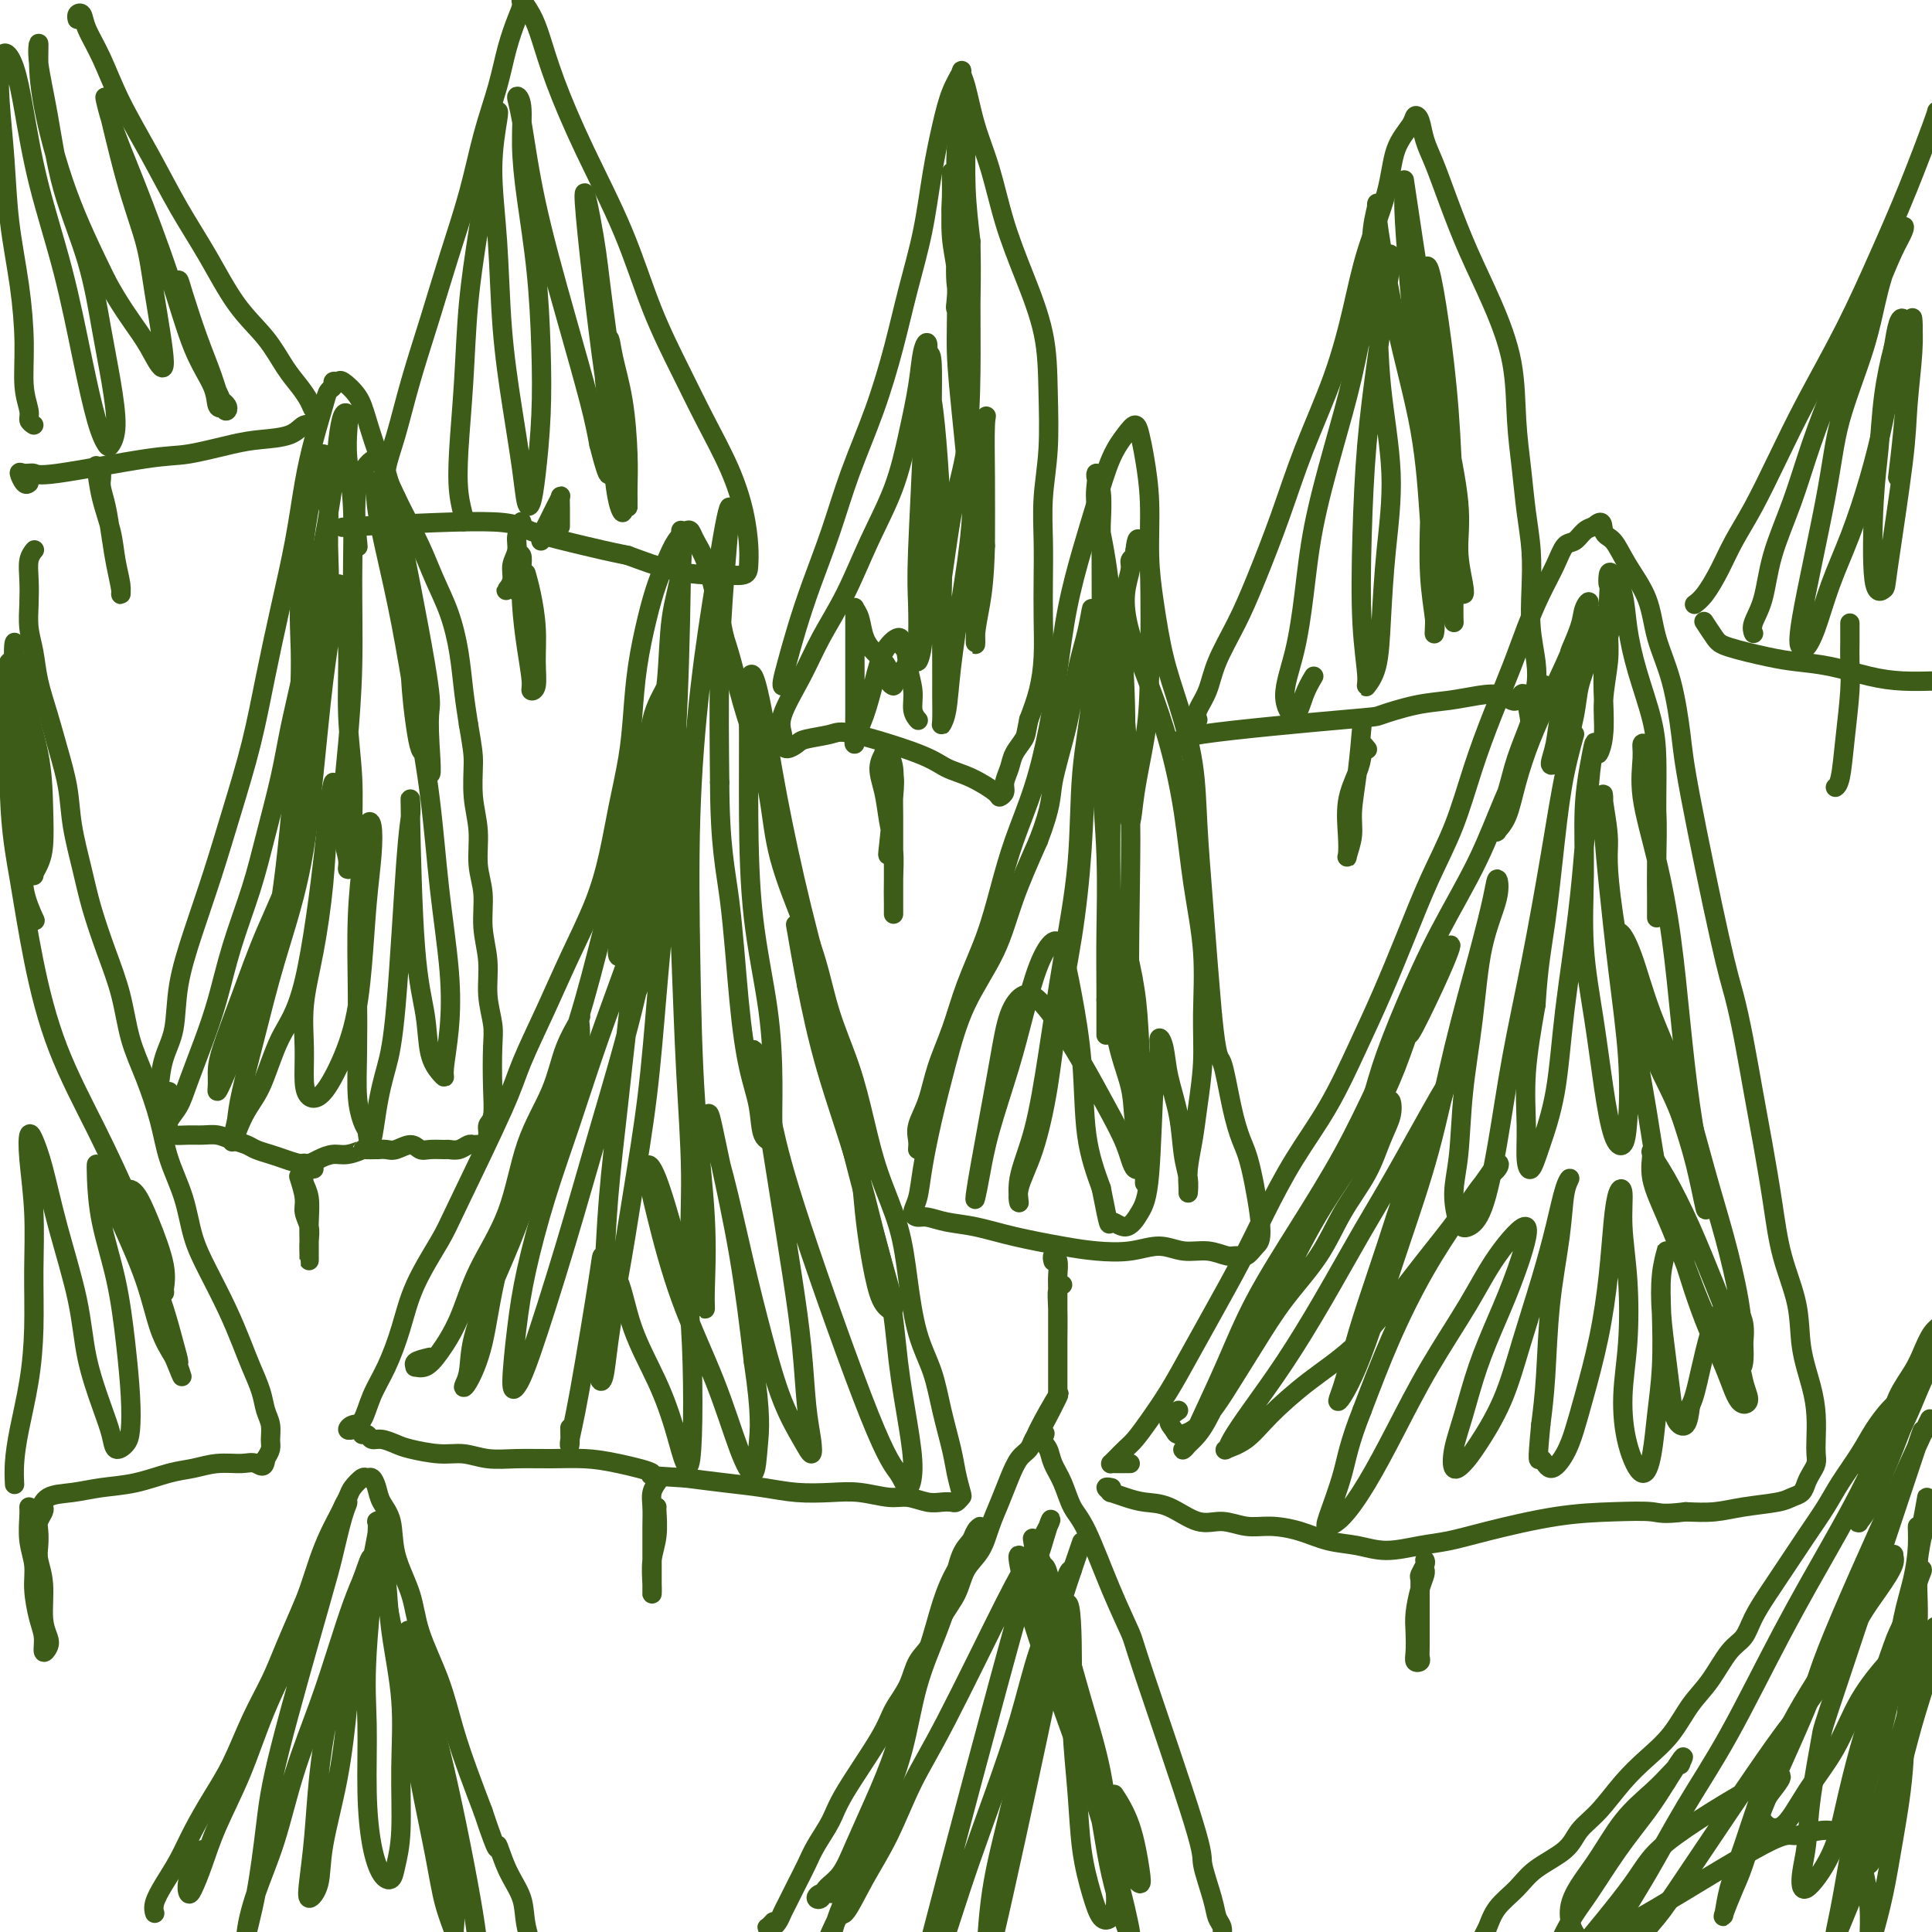
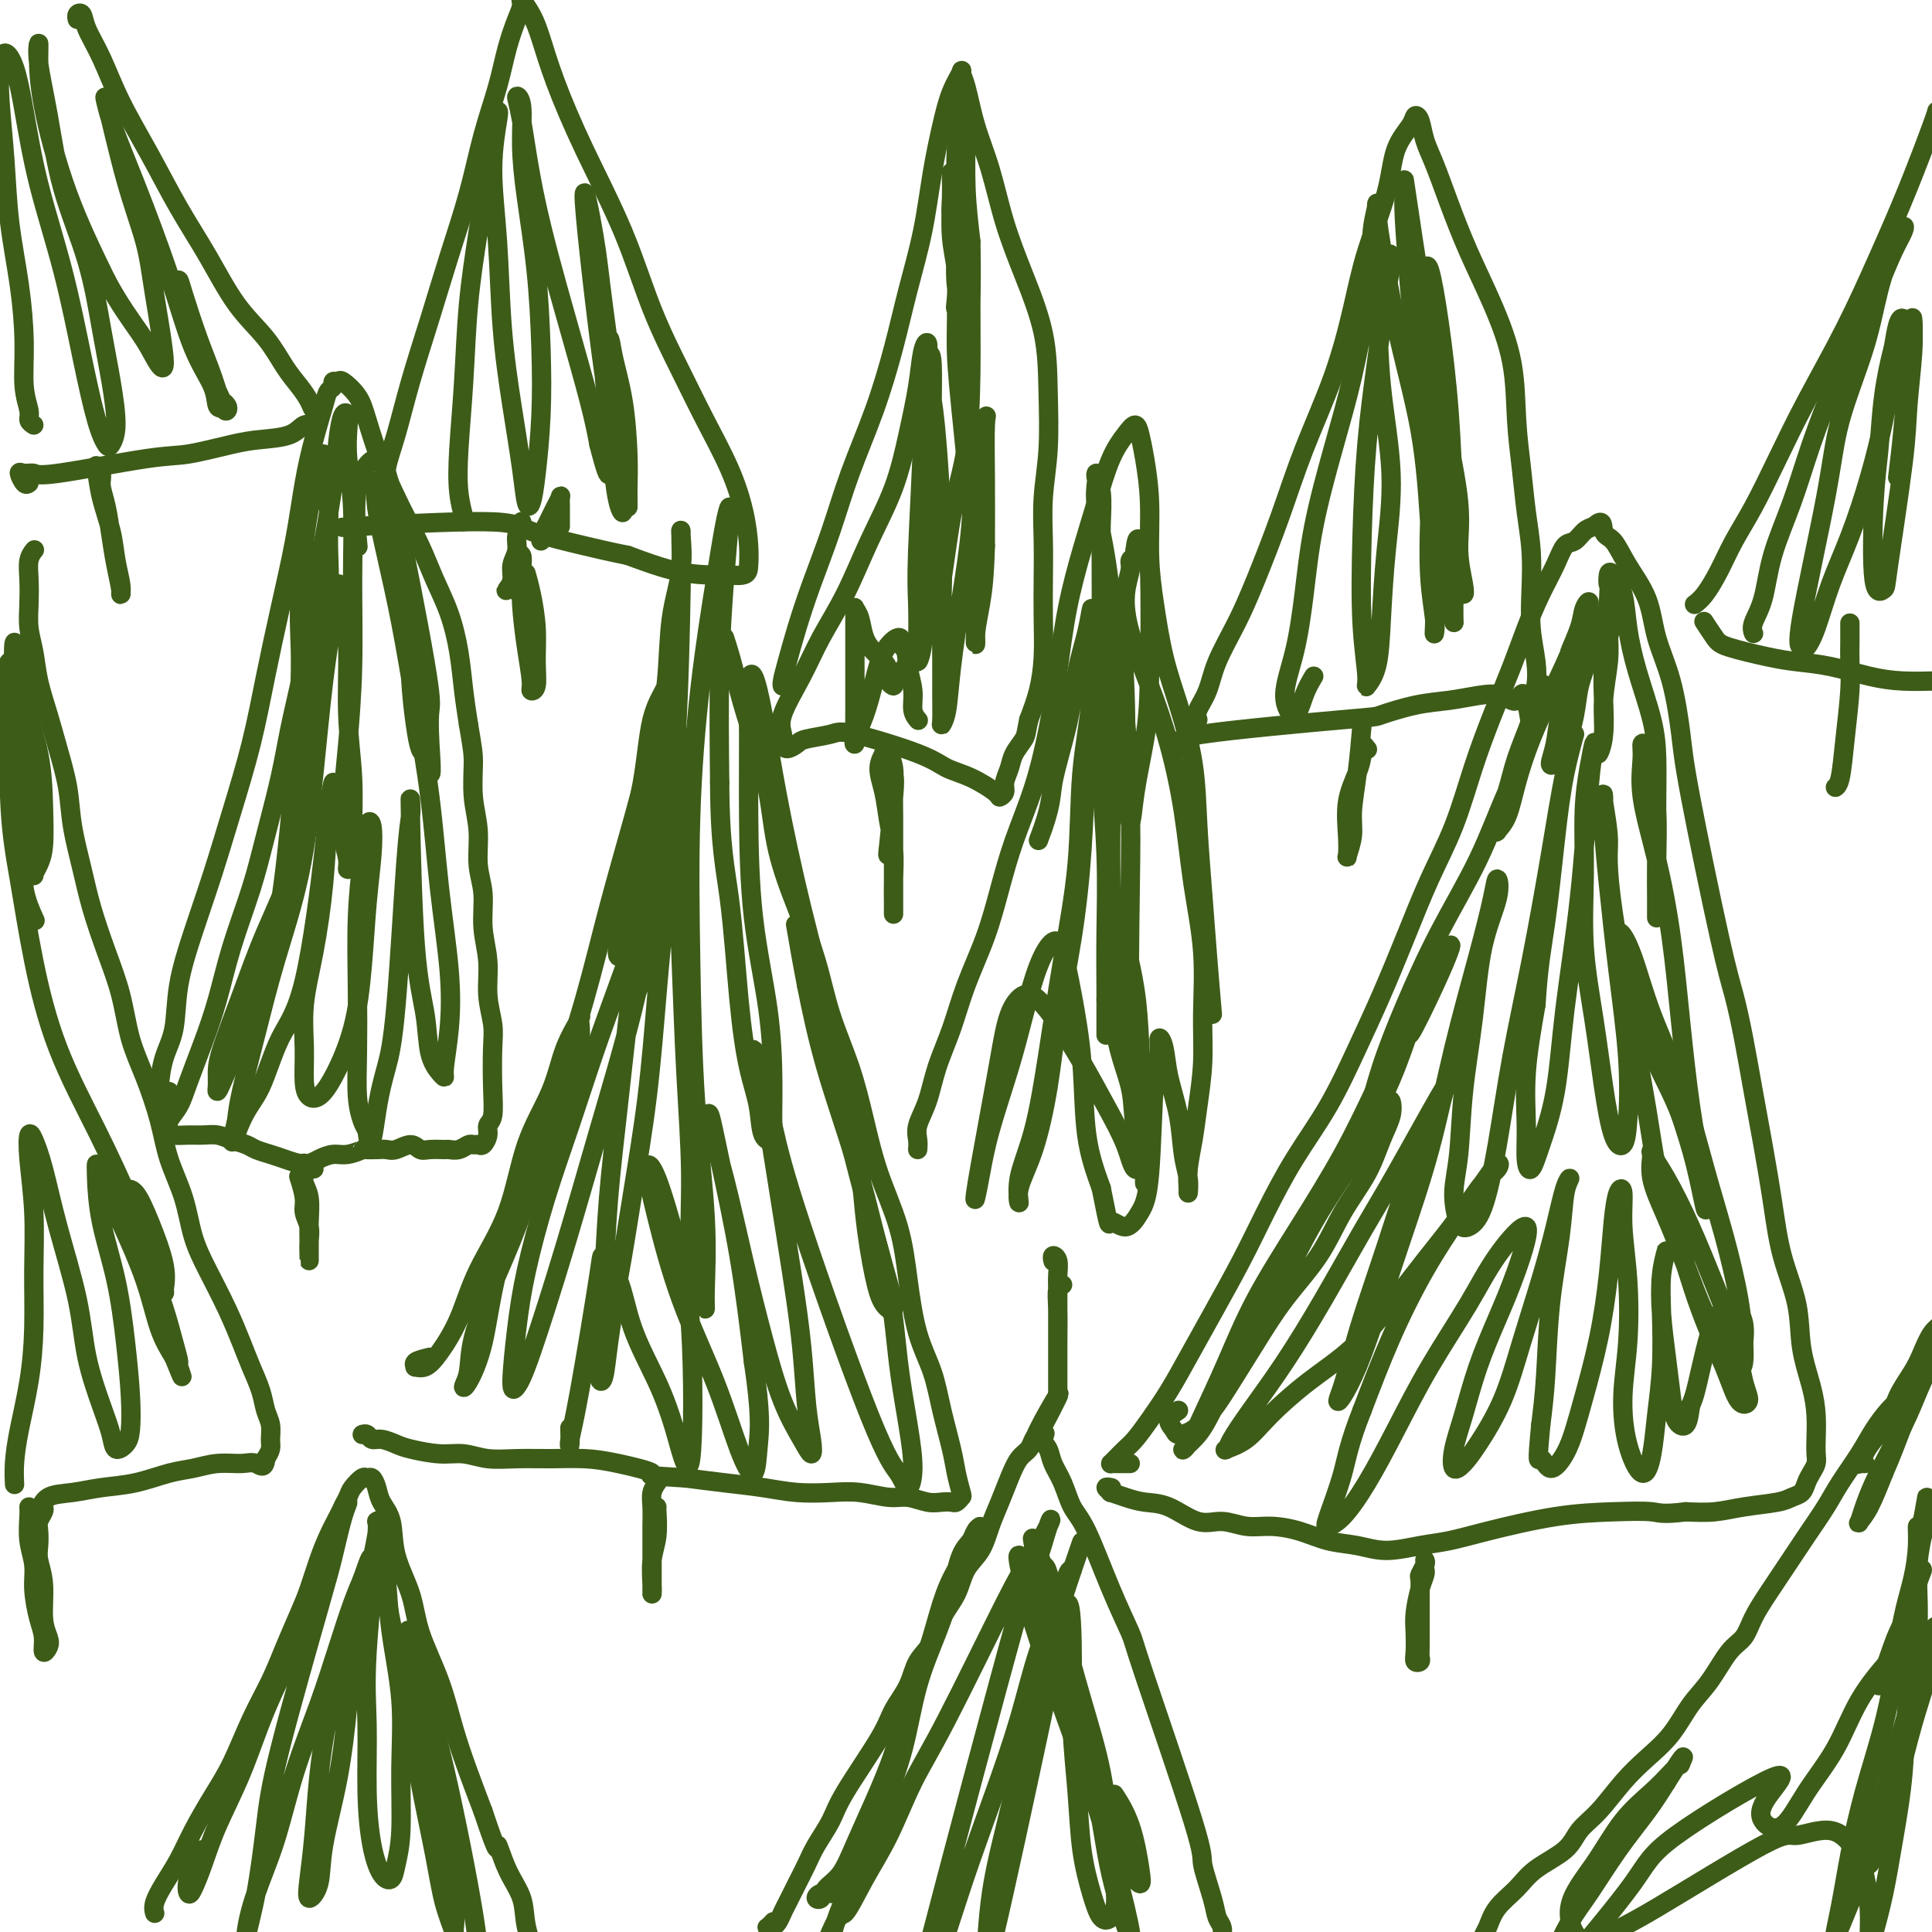
<svg xmlns="http://www.w3.org/2000/svg" viewBox="0 0 400 400" version="1.1">
  <g fill="none" stroke="#3D5C18" stroke-width="4" stroke-linecap="round" stroke-linejoin="round">
    <path d="M7,114c0.113,-0.137 0.226,-0.274 0,0c-0.226,0.274 -0.789,0.960 -1,2c-0.211,1.040 -0.068,2.436 0,4c0.068,1.564 0.063,3.298 0,5c-0.063,1.702 -0.183,3.372 0,5c0.183,1.628 0.669,3.213 1,5c0.331,1.787 0.508,3.776 1,6c0.492,2.224 1.301,4.683 2,7c0.699,2.317 1.289,4.493 2,7c0.711,2.507 1.544,5.346 2,8c0.456,2.654 0.535,5.122 1,8c0.465,2.878 1.317,6.164 2,9c0.683,2.836 1.197,5.220 2,8c0.803,2.780 1.896,5.956 3,9c1.104,3.044 2.220,5.956 3,9c0.780,3.044 1.224,6.219 2,9c0.776,2.781 1.884,5.169 3,8c1.116,2.831 2.240,6.106 3,9c0.760,2.894 1.155,5.409 2,8c0.845,2.591 2.142,5.259 3,8c0.858,2.741 1.279,5.554 2,8c0.721,2.446 1.741,4.523 3,7c1.259,2.477 2.757,5.352 4,8c1.243,2.648 2.232,5.068 3,7c0.768,1.932 1.316,3.375 2,5c0.684,1.625 1.505,3.433 2,5c0.495,1.567 0.666,2.895 1,4c0.334,1.105 0.832,1.987 1,3c0.168,1.013 0.007,2.157 0,3c-0.007,0.843 0.141,1.384 0,2c-0.141,0.616 -0.570,1.308 -1,2" />
    <path d="M55,302c-0.180,2.389 -1.130,1.360 -2,1c-0.870,-0.360 -1.662,-0.051 -3,0c-1.338,0.051 -3.224,-0.155 -5,0c-1.776,0.155 -3.443,0.672 -5,1c-1.557,0.328 -3.005,0.467 -5,1c-1.995,0.533 -4.537,1.458 -7,2c-2.463,0.542 -4.846,0.699 -7,1c-2.154,0.301 -4.080,0.746 -6,1c-1.920,0.254 -3.834,0.315 -5,1c-1.166,0.685 -1.583,1.992 -2,3c-0.417,1.008 -0.833,1.717 -1,2c-0.167,0.283 -0.083,0.142 0,0" />
    <path d="M3,307c0.016,0.303 0.033,0.607 0,0c-0.033,-0.607 -0.114,-2.124 0,-4c0.114,-1.876 0.424,-4.110 1,-7c0.576,-2.890 1.419,-6.435 2,-10c0.581,-3.565 0.901,-7.149 1,-11c0.099,-3.851 -0.024,-7.970 0,-12c0.024,-4.030 0.194,-7.970 0,-12c-0.194,-4.030 -0.752,-8.151 -1,-11c-0.248,-2.849 -0.186,-4.427 0,-5c0.186,-0.573 0.496,-0.142 1,1c0.504,1.142 1.202,2.997 2,6c0.798,3.003 1.695,7.156 3,12c1.305,4.844 3.017,10.378 4,15c0.983,4.622 1.237,8.333 2,12c0.763,3.667 2.036,7.292 3,10c0.964,2.708 1.618,4.501 2,6c0.382,1.499 0.492,2.704 1,3c0.508,0.296 1.413,-0.316 2,-1c0.587,-0.684 0.855,-1.438 1,-3c0.145,-1.562 0.169,-3.930 0,-7c-0.169,-3.070 -0.529,-6.842 -1,-11c-0.471,-4.158 -1.054,-8.703 -2,-13c-0.946,-4.297 -2.257,-8.346 -3,-12c-0.743,-3.654 -0.918,-6.912 -1,-9c-0.082,-2.088 -0.069,-3.007 0,-3c0.069,0.007 0.195,0.941 1,3c0.805,2.059 2.288,5.243 4,9c1.712,3.757 3.653,8.089 5,12c1.347,3.911 2.099,7.403 3,10c0.901,2.597 1.950,4.298 3,6" />
    <path d="M36,281c2.692,6.660 1.421,3.312 1,2c-0.421,-1.312 0.007,-0.586 0,-1c-0.007,-0.414 -0.448,-1.967 -1,-4c-0.552,-2.033 -1.214,-4.545 -2,-7c-0.786,-2.455 -1.695,-4.853 -3,-8c-1.305,-3.147 -3.008,-7.042 -4,-10c-0.992,-2.958 -1.275,-4.978 -1,-6c0.275,-1.022 1.108,-1.044 2,0c0.892,1.044 1.843,3.156 3,6c1.157,2.844 2.521,6.421 3,9c0.479,2.579 0.074,4.162 0,5c-0.074,0.838 0.182,0.932 0,0c-0.182,-0.932 -0.804,-2.891 -2,-6c-1.196,-3.109 -2.967,-7.368 -5,-12c-2.033,-4.632 -4.328,-9.636 -7,-15c-2.672,-5.364 -5.721,-11.088 -8,-17c-2.279,-5.912 -3.790,-12.014 -5,-18c-1.210,-5.986 -2.121,-11.857 -3,-17c-0.879,-5.143 -1.727,-9.557 -2,-17c-0.273,-7.443 0.028,-17.913 0,-23c-0.028,-5.087 -0.386,-4.790 0,-5c0.386,-0.210 1.516,-0.927 2,0c0.484,0.927 0.323,3.498 1,7c0.677,3.502 2.191,7.937 3,12c0.809,4.063 0.911,7.756 1,11c0.089,3.244 0.165,6.041 0,8c-0.165,1.959 -0.570,3.082 -1,4c-0.430,0.918 -0.885,1.632 -1,2c-0.115,0.368 0.110,0.391 0,0c-0.110,-0.391 -0.555,-1.195 -1,-2" />
    <path d="M6,179c-0.436,-0.476 -0.026,-3.666 0,-6c0.026,-2.334 -0.334,-3.813 -1,-10c-0.666,-6.187 -1.640,-17.083 -2,-23c-0.360,-5.917 -0.106,-6.854 0,-7c0.106,-0.146 0.065,0.499 0,3c-0.065,2.501 -0.154,6.857 0,12c0.154,5.143 0.549,11.074 1,16c0.451,4.926 0.956,8.846 1,12c0.044,3.154 -0.373,5.541 0,8c0.373,2.459 1.535,4.988 2,6c0.465,1.012 0.232,0.506 0,0" />
-     <path d="M73,296c0.130,-0.031 0.261,-0.061 0,0c-0.261,0.061 -0.912,0.214 -1,0c-0.088,-0.214 0.389,-0.795 1,-1c0.611,-0.205 1.358,-0.035 2,-1c0.642,-0.965 1.180,-3.066 2,-5c0.820,-1.934 1.921,-3.701 3,-6c1.079,-2.299 2.134,-5.131 3,-8c0.866,-2.869 1.542,-5.774 3,-9c1.458,-3.226 3.698,-6.774 5,-9c1.302,-2.226 1.666,-3.129 4,-8c2.334,-4.871 6.638,-13.709 9,-19c2.362,-5.291 2.783,-7.034 4,-10c1.217,-2.966 3.232,-7.157 5,-11c1.768,-3.843 3.289,-7.340 5,-11c1.711,-3.660 3.610,-7.483 5,-11c1.390,-3.517 2.269,-6.730 3,-10c0.731,-3.270 1.312,-6.599 2,-10c0.688,-3.401 1.483,-6.873 2,-10c0.517,-3.127 0.757,-5.907 1,-9c0.243,-3.093 0.487,-6.498 1,-10c0.513,-3.502 1.293,-7.099 2,-10c0.707,-2.901 1.341,-5.104 2,-7c0.659,-1.896 1.341,-3.484 2,-5c0.659,-1.516 1.293,-2.960 2,-4c0.707,-1.040 1.488,-1.675 2,-2c0.512,-0.325 0.756,-0.341 1,0c0.244,0.341 0.488,1.040 1,2c0.512,0.960 1.292,2.182 2,4c0.708,1.818 1.345,4.234 2,7c0.655,2.766 1.327,5.883 2,9" />
    <path d="M150,132c1.779,5.426 2.225,7.991 3,11c0.775,3.009 1.877,6.464 3,10c1.123,3.536 2.267,7.155 3,11c0.733,3.845 1.057,7.917 2,12c0.943,4.083 2.507,8.177 4,12c1.493,3.823 2.916,7.375 4,11c1.084,3.625 1.831,7.322 3,11c1.169,3.678 2.761,7.336 4,11c1.239,3.664 2.127,7.335 3,11c0.873,3.665 1.732,7.324 3,11c1.268,3.676 2.944,7.368 4,11c1.056,3.632 1.491,7.202 2,11c0.509,3.798 1.092,7.824 2,11c0.908,3.176 2.142,5.503 3,8c0.858,2.497 1.341,5.166 2,8c0.659,2.834 1.494,5.835 2,8c0.506,2.165 0.683,3.494 1,5c0.317,1.506 0.773,3.188 1,4c0.227,0.812 0.225,0.755 0,1c-0.225,0.245 -0.671,0.794 -1,1c-0.329,0.206 -0.539,0.070 -1,0c-0.461,-0.070 -1.171,-0.075 -2,0c-0.829,0.075 -1.776,0.230 -3,0c-1.224,-0.230 -2.723,-0.845 -4,-1c-1.277,-0.155 -2.330,0.152 -4,0c-1.670,-0.152 -3.956,-0.762 -6,-1c-2.044,-0.238 -3.846,-0.105 -6,0c-2.154,0.105 -4.660,0.183 -7,0c-2.340,-0.183 -4.515,-0.626 -7,-1c-2.485,-0.374 -5.282,-0.678 -8,-1c-2.718,-0.322 -5.359,-0.661 -8,-1" />
    <path d="M142,306c-10.069,-0.586 -6.740,-0.549 -7,-1c-0.260,-0.451 -4.109,-1.388 -7,-2c-2.891,-0.612 -4.825,-0.900 -7,-1c-2.175,-0.100 -4.593,-0.012 -7,0c-2.407,0.012 -4.805,-0.052 -7,0c-2.195,0.052 -4.187,0.222 -6,0c-1.813,-0.222 -3.448,-0.834 -5,-1c-1.552,-0.166 -3.021,0.114 -5,0c-1.979,-0.114 -4.466,-0.623 -6,-1c-1.534,-0.377 -2.113,-0.623 -3,-1c-0.887,-0.377 -2.080,-0.886 -3,-1c-0.920,-0.114 -1.566,0.165 -2,0c-0.434,-0.165 -0.655,-0.775 -1,-1c-0.345,-0.225 -0.813,-0.064 -1,0c-0.187,0.064 -0.094,0.032 0,0" />
    <path d="M89,281c-1.280,0.306 -2.559,0.612 -3,1c-0.441,0.388 -0.043,0.860 0,1c0.043,0.140 -0.270,-0.050 0,0c0.270,0.050 1.122,0.341 2,0c0.878,-0.341 1.783,-1.315 3,-3c1.217,-1.685 2.745,-4.082 4,-7c1.255,-2.918 2.236,-6.358 4,-10c1.764,-3.642 4.312,-7.488 6,-12c1.688,-4.512 2.515,-9.691 4,-14c1.485,-4.309 3.629,-7.747 5,-11c1.371,-3.253 1.968,-6.322 3,-9c1.032,-2.678 2.500,-4.964 3,-6c0.500,-1.036 0.032,-0.820 0,0c-0.032,0.820 0.373,2.244 0,5c-0.373,2.756 -1.522,6.843 -3,11c-1.478,4.157 -3.285,8.384 -5,13c-1.715,4.616 -3.339,9.622 -5,14c-1.661,4.378 -3.358,8.127 -5,12c-1.642,3.873 -3.229,7.870 -4,11c-0.771,3.130 -0.726,5.394 -1,7c-0.274,1.606 -0.868,2.556 -1,3c-0.132,0.444 0.199,0.383 1,-1c0.801,-1.383 2.072,-4.086 3,-8c0.928,-3.914 1.513,-9.038 3,-15c1.487,-5.962 3.874,-12.763 6,-19c2.126,-6.237 3.989,-11.912 6,-18c2.011,-6.088 4.168,-12.591 6,-19c1.832,-6.409 3.339,-12.726 5,-19c1.661,-6.274 3.474,-12.507 5,-18c1.526,-5.493 2.763,-10.247 4,-15" />
    <path d="M135,155c6.029,-20.976 3.600,-11.917 3,-10c-0.600,1.917 0.627,-3.308 1,-5c0.373,-1.692 -0.109,0.150 -1,2c-0.891,1.850 -2.190,3.709 -3,7c-0.810,3.291 -1.132,8.015 -2,13c-0.868,4.985 -2.282,10.232 -3,15c-0.718,4.768 -0.740,9.056 -1,12c-0.260,2.944 -0.757,4.543 -1,6c-0.243,1.457 -0.231,2.770 0,3c0.231,0.230 0.680,-0.625 1,-2c0.320,-1.375 0.509,-3.271 1,-6c0.491,-2.729 1.282,-6.291 2,-10c0.718,-3.709 1.363,-7.563 2,-12c0.637,-4.437 1.267,-9.455 2,-14c0.733,-4.545 1.570,-8.617 2,-13c0.430,-4.383 0.455,-9.079 1,-13c0.545,-3.921 1.611,-7.068 2,-10c0.389,-2.932 0.102,-5.648 0,-7c-0.102,-1.352 -0.019,-1.339 0,-1c0.019,0.339 -0.025,1.003 0,2c0.025,0.997 0.119,2.328 0,10c-0.119,7.672 -0.451,21.686 -1,30c-0.549,8.314 -1.313,10.930 -2,15c-0.687,4.070 -1.295,9.595 -2,14c-0.705,4.405 -1.507,7.690 -2,11c-0.493,3.310 -0.676,6.647 -1,9c-0.324,2.353 -0.788,3.724 -1,4c-0.212,0.276 -0.173,-0.541 0,-3c0.173,-2.459 0.478,-6.560 1,-11c0.522,-4.440 1.261,-9.220 2,-14" />
    <path d="M135,177c0.811,-6.947 1.340,-10.314 2,-14c0.660,-3.686 1.451,-7.692 2,-11c0.549,-3.308 0.856,-5.917 1,-6c0.144,-0.083 0.127,2.360 0,5c-0.127,2.640 -0.362,5.477 -1,11c-0.638,5.523 -1.679,13.734 -3,22c-1.321,8.266 -2.920,16.589 -5,25c-2.080,8.411 -4.639,16.910 -7,25c-2.361,8.090 -4.525,15.771 -7,24c-2.475,8.229 -5.261,17.006 -7,22c-1.739,4.994 -2.430,6.205 -3,7c-0.570,0.795 -1.017,1.175 -1,-1c0.017,-2.175 0.499,-6.904 1,-11c0.501,-4.096 1.021,-7.560 2,-12c0.979,-4.440 2.415,-9.856 4,-15c1.585,-5.144 3.318,-10.016 5,-15c1.682,-4.984 3.314,-10.079 5,-15c1.686,-4.921 3.427,-9.667 5,-14c1.573,-4.333 2.980,-8.254 4,-11c1.020,-2.746 1.655,-4.317 2,-5c0.345,-0.683 0.401,-0.479 0,1c-0.401,1.479 -1.259,4.234 -2,8c-0.741,3.766 -1.365,8.542 -2,14c-0.635,5.458 -1.281,11.599 -2,18c-0.719,6.401 -1.510,13.061 -2,19c-0.490,5.939 -0.679,11.158 -1,16c-0.321,4.842 -0.774,9.306 -1,13c-0.226,3.694 -0.226,6.619 0,8c0.226,1.381 0.676,1.218 1,0c0.324,-1.218 0.521,-3.491 1,-7c0.479,-3.509 1.239,-8.255 2,-13" />
    <path d="M128,265c1.142,-6.227 1.998,-11.794 3,-18c1.002,-6.206 2.149,-13.049 3,-20c0.851,-6.951 1.406,-14.009 2,-21c0.594,-6.991 1.227,-13.916 2,-20c0.773,-6.084 1.685,-11.328 2,-16c0.315,-4.672 0.031,-8.771 0,-12c-0.031,-3.229 0.191,-5.589 0,-7c-0.191,-1.411 -0.794,-1.875 -1,-2c-0.206,-0.125 -0.014,0.087 0,2c0.014,1.913 -0.150,5.526 0,10c0.150,4.474 0.613,9.810 1,16c0.387,6.190 0.699,13.233 1,21c0.301,7.767 0.592,16.258 1,24c0.408,7.742 0.932,14.735 1,21c0.068,6.265 -0.320,11.802 0,16c0.320,4.198 1.347,7.058 2,9c0.653,1.942 0.932,2.966 1,3c0.068,0.034 -0.074,-0.921 0,-4c0.074,-3.079 0.365,-8.284 0,-15c-0.365,-6.716 -1.384,-14.945 -2,-24c-0.616,-9.055 -0.828,-18.935 -1,-29c-0.172,-10.065 -0.305,-20.313 0,-30c0.305,-9.687 1.049,-18.813 2,-27c0.951,-8.187 2.108,-15.434 3,-21c0.892,-5.566 1.517,-9.449 2,-12c0.483,-2.551 0.823,-3.769 1,-4c0.177,-0.231 0.192,0.526 0,3c-0.192,2.474 -0.590,6.666 -1,12c-0.410,5.334 -0.831,11.810 -1,19c-0.169,7.190 -0.084,15.095 0,23" />
    <path d="M149,162c0.047,13.179 1.163,17.626 2,24c0.837,6.374 1.395,14.676 2,21c0.605,6.324 1.258,10.670 2,14c0.742,3.330 1.572,5.644 2,8c0.428,2.356 0.453,4.755 1,6c0.547,1.245 1.614,1.338 2,1c0.386,-0.338 0.089,-1.107 0,-3c-0.089,-1.893 0.029,-4.911 0,-9c-0.029,-4.089 -0.204,-9.248 -1,-15c-0.796,-5.752 -2.211,-12.096 -3,-19c-0.789,-6.904 -0.952,-14.368 -1,-21c-0.048,-6.632 0.019,-12.432 0,-17c-0.019,-4.568 -0.124,-7.903 0,-10c0.124,-2.097 0.478,-2.957 1,-2c0.522,0.957 1.211,3.731 2,8c0.789,4.269 1.678,10.032 3,17c1.322,6.968 3.078,15.139 5,23c1.922,7.861 4.009,15.412 6,23c1.991,7.588 3.886,15.213 5,22c1.114,6.787 1.446,12.736 2,18c0.554,5.264 1.331,9.843 2,13c0.669,3.157 1.231,4.893 2,6c0.769,1.107 1.746,1.585 2,1c0.254,-0.585 -0.214,-2.234 -1,-5c-0.786,-2.766 -1.888,-6.650 -3,-11c-1.112,-4.350 -2.233,-9.166 -4,-15c-1.767,-5.834 -4.181,-12.685 -6,-19c-1.819,-6.315 -3.044,-12.095 -4,-17c-0.956,-4.905 -1.642,-8.936 -2,-11c-0.358,-2.064 -0.388,-2.161 0,0c0.388,2.161 1.194,6.581 2,11" />
    <path d="M167,204c1.379,5.319 3.826,13.115 6,21c2.174,7.885 4.075,15.858 6,23c1.925,7.142 3.872,13.454 5,19c1.128,5.546 1.436,10.325 2,15c0.564,4.675 1.385,9.246 2,13c0.615,3.754 1.025,6.692 1,9c-0.025,2.308 -0.485,3.987 -1,4c-0.515,0.013 -1.087,-1.638 -2,-3c-0.913,-1.362 -2.169,-2.433 -6,-12c-3.831,-9.567 -10.237,-27.629 -14,-39c-3.763,-11.371 -4.884,-16.050 -6,-21c-1.116,-4.950 -2.227,-10.172 -3,-13c-0.773,-2.828 -1.209,-3.263 -1,-2c0.209,1.263 1.064,4.223 2,9c0.936,4.777 1.953,11.372 3,18c1.047,6.628 2.124,13.288 3,19c0.876,5.712 1.551,10.477 2,15c0.449,4.523 0.673,8.803 1,12c0.327,3.197 0.759,5.311 1,7c0.241,1.689 0.291,2.954 0,3c-0.291,0.046 -0.924,-1.126 -2,-3c-1.076,-1.874 -2.597,-4.448 -4,-8c-1.403,-3.552 -2.689,-8.081 -4,-13c-1.311,-4.919 -2.648,-10.228 -4,-16c-1.352,-5.772 -2.717,-12.008 -4,-17c-1.283,-4.992 -2.482,-8.741 -3,-11c-0.518,-2.259 -0.355,-3.028 0,-2c0.355,1.028 0.903,3.854 2,9c1.097,5.146 2.742,12.613 4,20c1.258,7.387 2.129,14.693 3,22" />
    <path d="M156,282c1.646,11.031 1.260,14.108 1,17c-0.260,2.892 -0.394,5.597 -1,6c-0.606,0.403 -1.684,-1.497 -3,-5c-1.316,-3.503 -2.870,-8.608 -5,-14c-2.130,-5.392 -4.835,-11.070 -7,-17c-2.165,-5.930 -3.788,-12.110 -5,-17c-1.212,-4.890 -2.011,-8.489 -2,-10c0.011,-1.511 0.832,-0.935 2,2c1.168,2.935 2.684,8.229 4,13c1.316,4.771 2.431,9.019 3,18c0.569,8.981 0.593,22.695 0,27c-0.593,4.305 -1.802,-0.799 -3,-5c-1.198,-4.201 -2.384,-7.500 -4,-11c-1.616,-3.500 -3.661,-7.200 -5,-11c-1.339,-3.800 -1.970,-7.698 -3,-10c-1.030,-2.302 -2.458,-3.006 -3,-4c-0.542,-0.994 -0.198,-2.277 -1,3c-0.802,5.277 -2.751,17.116 -4,24c-1.249,6.884 -1.799,8.814 -2,10c-0.201,1.186 -0.054,1.627 0,1c0.054,-0.627 0.015,-2.322 0,-3c-0.015,-0.678 -0.008,-0.339 0,0" />
    <path d="M234,303c-1.153,-0.001 -2.307,-0.002 -3,0c-0.693,0.002 -0.926,0.008 -1,0c-0.074,-0.008 0.010,-0.031 0,0c-0.010,0.031 -0.114,0.117 0,0c0.114,-0.117 0.445,-0.437 1,-1c0.555,-0.563 1.333,-1.368 2,-2c0.667,-0.632 1.222,-1.091 2,-2c0.778,-0.909 1.779,-2.270 3,-4c1.221,-1.730 2.663,-3.830 4,-6c1.337,-2.170 2.567,-4.411 4,-7c1.433,-2.589 3.067,-5.527 5,-9c1.933,-3.473 4.165,-7.482 6,-11c1.835,-3.518 3.273,-6.547 5,-10c1.727,-3.453 3.742,-7.331 6,-11c2.258,-3.669 4.760,-7.128 7,-11c2.240,-3.872 4.220,-8.158 6,-12c1.780,-3.842 3.361,-7.240 5,-11c1.639,-3.760 3.337,-7.880 5,-12c1.663,-4.120 3.292,-8.238 5,-12c1.708,-3.762 3.496,-7.169 5,-11c1.504,-3.831 2.723,-8.088 4,-12c1.277,-3.912 2.611,-7.480 4,-11c1.389,-3.520 2.833,-6.992 4,-10c1.167,-3.008 2.056,-5.550 3,-8c0.944,-2.450 1.944,-4.807 3,-7c1.056,-2.193 2.170,-4.223 3,-6c0.830,-1.777 1.377,-3.301 2,-4c0.623,-0.699 1.322,-0.573 2,-1c0.678,-0.427 1.337,-1.408 2,-2c0.663,-0.592 1.332,-0.796 2,-1" />
    <path d="M330,109c2.066,-2.003 1.732,-0.009 2,1c0.268,1.009 1.139,1.033 2,2c0.861,0.967 1.712,2.875 3,5c1.288,2.125 3.013,4.465 4,7c0.987,2.535 1.237,5.264 2,8c0.763,2.736 2.039,5.477 3,9c0.961,3.523 1.608,7.827 2,11c0.392,3.173 0.528,5.215 2,13c1.472,7.785 4.281,21.311 6,29c1.719,7.689 2.348,9.539 3,12c0.652,2.461 1.328,5.533 2,9c0.672,3.467 1.340,7.330 2,11c0.660,3.670 1.314,7.147 2,11c0.686,3.853 1.406,8.084 2,12c0.594,3.916 1.063,7.519 2,11c0.937,3.481 2.342,6.840 3,10c0.658,3.160 0.568,6.121 1,9c0.432,2.879 1.384,5.678 2,8c0.616,2.322 0.894,4.169 1,6c0.106,1.831 0.039,3.645 0,5c-0.039,1.355 -0.051,2.251 0,3c0.051,0.749 0.165,1.353 0,2c-0.165,0.647 -0.610,1.339 -1,2c-0.390,0.661 -0.725,1.290 -1,2c-0.275,0.710 -0.490,1.500 -1,2c-0.510,0.500 -1.313,0.708 -2,1c-0.687,0.292 -1.256,0.666 -3,1c-1.744,0.334 -4.662,0.628 -7,1c-2.338,0.372 -4.097,0.820 -6,1c-1.903,0.180 -3.952,0.090 -6,0" />
    <path d="M349,313c-4.955,0.624 -5.342,0.184 -7,0c-1.658,-0.184 -4.587,-0.114 -8,0c-3.413,0.114 -7.311,0.270 -12,1c-4.689,0.730 -10.171,2.035 -14,3c-3.829,0.965 -6.007,1.591 -8,2c-1.993,0.409 -3.802,0.601 -6,1c-2.198,0.399 -4.786,1.007 -7,1c-2.214,-0.007 -4.054,-0.628 -6,-1c-1.946,-0.372 -3.997,-0.497 -6,-1c-2.003,-0.503 -3.958,-1.386 -6,-2c-2.042,-0.614 -4.169,-0.960 -6,-1c-1.831,-0.040 -3.364,0.225 -5,0c-1.636,-0.225 -3.375,-0.938 -5,-1c-1.625,-0.062 -3.137,0.529 -5,0c-1.863,-0.529 -4.077,-2.179 -6,-3c-1.923,-0.821 -3.553,-0.812 -5,-1c-1.447,-0.188 -2.710,-0.572 -4,-1c-1.290,-0.428 -2.608,-0.899 -3,-1c-0.392,-0.101 0.142,0.169 0,0c-0.142,-0.169 -0.961,-0.776 -1,-1c-0.039,-0.224 0.703,-0.064 1,0c0.297,0.064 0.148,0.032 0,0" />
    <path d="M244,292c-0.946,0.651 -1.891,1.302 -2,2c-0.109,0.698 0.619,1.442 1,2c0.381,0.558 0.414,0.929 1,1c0.586,0.071 1.725,-0.158 3,-1c1.275,-0.842 2.686,-2.297 4,-4c1.314,-1.703 2.531,-3.653 4,-6c1.469,-2.347 3.191,-5.090 5,-8c1.809,-2.910 3.706,-5.985 6,-9c2.294,-3.015 4.986,-5.969 7,-9c2.014,-3.031 3.349,-6.140 5,-9c1.651,-2.860 3.618,-5.470 5,-8c1.382,-2.530 2.181,-4.980 3,-7c0.819,-2.020 1.660,-3.609 2,-5c0.340,-1.391 0.179,-2.585 0,-3c-0.179,-0.415 -0.378,-0.052 -1,1c-0.622,1.052 -1.668,2.793 -3,5c-1.332,2.207 -2.951,4.879 -5,8c-2.049,3.121 -4.529,6.691 -7,11c-2.471,4.309 -4.933,9.358 -7,13c-2.067,3.642 -3.739,5.876 -6,10c-2.261,4.124 -5.110,10.138 -7,14c-1.890,3.862 -2.821,5.571 -4,7c-1.179,1.429 -2.605,2.578 -3,3c-0.395,0.422 0.243,0.119 1,-1c0.757,-1.119 1.635,-3.052 3,-6c1.365,-2.948 3.217,-6.912 5,-11c1.783,-4.088 3.499,-8.302 6,-13c2.501,-4.698 5.789,-9.880 9,-15c3.211,-5.120 6.346,-10.177 9,-15c2.654,-4.823 4.827,-9.411 7,-14" />
    <path d="M285,225c7.516,-13.593 6.307,-10.075 7,-11c0.693,-0.925 3.288,-6.293 5,-10c1.712,-3.707 2.542,-5.751 3,-7c0.458,-1.249 0.545,-1.701 0,-1c-0.545,0.701 -1.721,2.556 -3,5c-1.279,2.444 -2.659,5.477 -4,9c-1.341,3.523 -2.641,7.535 -4,11c-1.359,3.465 -2.777,6.383 -4,9c-1.223,2.617 -2.251,4.935 -3,6c-0.749,1.065 -1.218,0.879 -1,0c0.218,-0.879 1.124,-2.451 2,-5c0.876,-2.549 1.723,-6.074 3,-10c1.277,-3.926 2.982,-8.252 5,-13c2.018,-4.748 4.347,-9.919 7,-15c2.653,-5.081 5.629,-10.073 8,-15c2.371,-4.927 4.135,-9.790 6,-14c1.865,-4.210 3.829,-7.767 5,-11c1.171,-3.233 1.547,-6.142 2,-8c0.453,-1.858 0.981,-2.667 1,-3c0.019,-0.333 -0.472,-0.192 -1,1c-0.528,1.192 -1.094,3.433 -2,6c-0.906,2.567 -2.153,5.460 -3,8c-0.847,2.540 -1.293,4.727 -2,7c-0.707,2.273 -1.676,4.632 -2,6c-0.324,1.368 -0.002,1.745 0,2c0.002,0.255 -0.317,0.389 0,0c0.317,-0.389 1.271,-1.300 2,-3c0.729,-1.700 1.235,-4.188 2,-7c0.765,-2.812 1.790,-5.946 3,-9c1.210,-3.054 2.605,-6.027 4,-9" />
    <path d="M321,144c5.436,-11.691 4.025,-8.918 4,-9c-0.025,-0.082 1.336,-3.021 2,-5c0.664,-1.979 0.630,-3.000 1,-4c0.370,-1.000 1.144,-1.980 1,-1c-0.144,0.980 -1.206,3.920 -2,7c-0.794,3.080 -1.321,6.301 -2,9c-0.679,2.699 -1.511,4.875 -2,7c-0.489,2.125 -0.636,4.198 -1,6c-0.364,1.802 -0.947,3.334 -1,4c-0.053,0.666 0.422,0.466 1,0c0.578,-0.466 1.257,-1.198 2,-3c0.743,-1.802 1.551,-4.675 2,-7c0.449,-2.325 0.541,-4.100 1,-6c0.459,-1.900 1.286,-3.923 2,-6c0.714,-2.077 1.317,-4.208 2,-6c0.683,-1.792 1.448,-3.244 2,-4c0.552,-0.756 0.890,-0.816 1,-1c0.110,-0.184 -0.009,-0.492 0,0c0.009,0.492 0.147,1.784 0,3c-0.147,1.216 -0.579,2.356 -1,4c-0.421,1.644 -0.832,3.792 -1,6c-0.168,2.208 -0.094,4.477 0,7c0.094,2.523 0.206,5.301 0,7c-0.206,1.699 -0.731,2.318 -1,3c-0.269,0.682 -0.282,1.426 0,1c0.282,-0.426 0.860,-2.023 1,-4c0.140,-1.977 -0.158,-4.334 0,-7c0.158,-2.666 0.773,-5.641 1,-8c0.227,-2.359 0.065,-4.103 0,-6c-0.065,-1.897 -0.032,-3.949 0,-6" />
    <path d="M333,125c0.318,-5.437 0.112,-4.030 0,-4c-0.112,0.030 -0.130,-1.319 0,-2c0.130,-0.681 0.409,-0.695 1,0c0.591,0.695 1.493,2.097 2,4c0.507,1.903 0.619,4.306 1,7c0.381,2.694 1.030,5.679 2,9c0.970,3.321 2.260,6.978 3,10c0.740,3.022 0.930,5.411 1,8c0.070,2.589 0.019,5.380 0,8c-0.019,2.620 -0.005,5.071 0,8c0.005,2.929 0.001,6.336 0,9c-0.001,2.664 0.001,4.585 0,6c-0.001,1.415 -0.003,2.323 0,2c0.003,-0.323 0.012,-1.876 0,-4c-0.012,-2.124 -0.046,-4.819 0,-8c0.046,-3.181 0.171,-6.846 0,-10c-0.171,-3.154 -0.636,-5.795 -1,-8c-0.364,-2.205 -0.625,-3.973 -1,-5c-0.375,-1.027 -0.865,-1.312 -1,-1c-0.135,0.312 0.085,1.222 0,3c-0.085,1.778 -0.476,4.424 0,8c0.476,3.576 1.819,8.082 3,13c1.181,4.918 2.201,10.247 3,16c0.799,5.753 1.378,11.931 2,18c0.622,6.069 1.286,12.031 2,17c0.714,4.969 1.479,8.945 2,12c0.521,3.055 0.800,5.190 1,7c0.200,1.810 0.323,3.295 0,2c-0.323,-1.295 -1.092,-5.370 -2,-9c-0.908,-3.630 -1.954,-6.815 -3,-10" />
    <path d="M348,231c-1.726,-4.587 -3.540,-7.555 -5,-11c-1.460,-3.445 -2.567,-7.366 -4,-11c-1.433,-3.634 -3.192,-6.981 -4,-10c-0.808,-3.019 -0.664,-5.710 0,-6c0.664,-0.290 1.847,1.819 3,5c1.153,3.181 2.277,7.432 4,12c1.723,4.568 4.045,9.453 6,15c1.955,5.547 3.544,11.755 5,17c1.456,5.245 2.781,9.527 4,14c1.219,4.473 2.333,9.136 3,13c0.667,3.864 0.889,6.930 1,9c0.111,2.070 0.113,3.146 0,4c-0.113,0.854 -0.340,1.488 -1,1c-0.660,-0.488 -1.754,-2.096 -3,-4c-1.246,-1.904 -2.645,-4.104 -4,-7c-1.355,-2.896 -2.666,-6.488 -4,-10c-1.334,-3.512 -2.690,-6.944 -4,-10c-1.310,-3.056 -2.575,-5.737 -3,-8c-0.425,-2.263 -0.011,-4.108 0,-5c0.011,-0.892 -0.380,-0.830 0,0c0.380,0.830 1.530,2.427 3,5c1.470,2.573 3.261,6.121 5,10c1.739,3.879 3.427,8.088 5,12c1.573,3.912 3.031,7.527 4,11c0.969,3.473 1.451,6.802 2,9c0.549,2.198 1.167,3.263 1,4c-0.167,0.737 -1.117,1.146 -2,0c-0.883,-1.146 -1.699,-3.847 -3,-7c-1.301,-3.153 -3.086,-6.758 -5,-12c-1.914,-5.242 -3.957,-12.121 -6,-19" />
    <path d="M346,252c-3.195,-8.585 -3.182,-11.046 -5,-22c-1.818,-10.954 -5.469,-30.399 -7,-41c-1.531,-10.601 -0.944,-12.358 -1,-15c-0.056,-2.642 -0.756,-6.169 -1,-8c-0.244,-1.831 -0.034,-1.966 0,-1c0.034,0.966 -0.110,3.034 0,6c0.110,2.966 0.472,6.831 1,12c0.528,5.169 1.221,11.644 2,18c0.779,6.356 1.642,12.594 2,18c0.358,5.406 0.210,9.979 0,13c-0.210,3.021 -0.480,4.489 -1,5c-0.520,0.511 -1.288,0.064 -2,-2c-0.712,-2.064 -1.369,-5.746 -2,-10c-0.631,-4.254 -1.238,-9.080 -2,-14c-0.762,-4.920 -1.679,-9.932 -2,-15c-0.321,-5.068 -0.047,-10.191 0,-15c0.047,-4.809 -0.133,-9.305 0,-13c0.133,-3.695 0.581,-6.591 1,-9c0.419,-2.409 0.810,-4.333 1,-5c0.190,-0.667 0.179,-0.076 0,1c-0.179,1.076 -0.527,2.639 -1,8c-0.473,5.361 -1.072,14.520 -2,23c-0.928,8.480 -2.186,16.280 -3,23c-0.814,6.720 -1.184,12.361 -2,17c-0.816,4.639 -2.076,8.278 -3,11c-0.924,2.722 -1.510,4.528 -2,5c-0.490,0.472 -0.884,-0.389 -1,-2c-0.116,-1.611 0.046,-3.972 0,-7c-0.046,-3.028 -0.299,-6.722 0,-11c0.299,-4.278 1.149,-9.139 2,-14" />
    <path d="M318,208c0.508,-8.266 1.280,-11.930 2,-17c0.720,-5.070 1.390,-11.544 2,-17c0.610,-5.456 1.161,-9.894 2,-14c0.839,-4.106 1.967,-7.882 2,-8c0.033,-0.118 -1.030,3.421 -2,8c-0.970,4.579 -1.848,10.199 -3,17c-1.152,6.801 -2.577,14.782 -4,22c-1.423,7.218 -2.843,13.672 -4,20c-1.157,6.328 -2.052,12.530 -3,18c-0.948,5.470 -1.950,10.210 -3,13c-1.050,2.790 -2.150,3.632 -3,4c-0.850,0.368 -1.451,0.262 -2,-1c-0.549,-1.262 -1.046,-3.681 -1,-6c0.046,-2.319 0.636,-4.538 1,-8c0.364,-3.462 0.501,-8.166 1,-13c0.499,-4.834 1.361,-9.796 2,-15c0.639,-5.204 1.054,-10.650 2,-15c0.946,-4.350 2.424,-7.606 3,-10c0.576,-2.394 0.249,-3.928 0,-4c-0.249,-0.072 -0.421,1.317 -1,4c-0.579,2.683 -1.564,6.660 -3,12c-1.436,5.340 -3.321,12.044 -5,19c-1.679,6.956 -3.150,14.165 -5,21c-1.850,6.835 -4.080,13.297 -6,19c-1.920,5.703 -3.532,10.646 -5,15c-1.468,4.354 -2.794,8.117 -4,11c-1.206,2.883 -2.292,4.886 -3,6c-0.708,1.114 -1.037,1.338 -1,1c0.037,-0.338 0.439,-1.240 1,-3c0.561,-1.760 1.280,-4.380 2,-7" />
    <path d="M280,280c0.797,-3.088 1.790,-6.308 3,-10c1.210,-3.692 2.639,-7.856 4,-12c1.361,-4.144 2.656,-8.269 4,-12c1.344,-3.731 2.738,-7.068 4,-10c1.262,-2.932 2.392,-5.460 3,-7c0.608,-1.540 0.693,-2.091 1,-3c0.307,-0.909 0.836,-2.176 -1,1c-1.836,3.176 -6.038,10.795 -9,16c-2.962,5.205 -4.685,7.996 -7,12c-2.315,4.004 -5.222,9.220 -8,14c-2.778,4.780 -5.427,9.124 -8,13c-2.573,3.876 -5.070,7.283 -7,10c-1.930,2.717 -3.293,4.743 -4,6c-0.707,1.257 -0.759,1.745 -1,2c-0.241,0.255 -0.672,0.277 0,0c0.672,-0.277 2.446,-0.854 4,-2c1.554,-1.146 2.888,-2.862 5,-5c2.112,-2.138 5.001,-4.698 8,-7c2.999,-2.302 6.108,-4.346 9,-7c2.892,-2.654 5.566,-5.918 8,-9c2.434,-3.082 4.626,-5.981 7,-9c2.374,-3.019 4.930,-6.158 7,-9c2.070,-2.842 3.655,-5.388 5,-7c1.345,-1.612 2.449,-2.290 3,-3c0.551,-0.710 0.550,-1.453 0,-1c-0.550,0.453 -1.650,2.102 -3,4c-1.350,1.898 -2.949,4.045 -5,7c-2.051,2.955 -4.552,6.719 -7,11c-2.448,4.281 -4.842,9.080 -7,14c-2.158,4.920 -4.079,9.960 -6,15" />
    <path d="M282,292c-2.744,6.920 -3.103,9.721 -4,13c-0.897,3.279 -2.332,7.037 -3,9c-0.668,1.963 -0.570,2.131 0,2c0.570,-0.131 1.611,-0.562 3,-2c1.389,-1.438 3.127,-3.882 5,-7c1.873,-3.118 3.881,-6.910 6,-11c2.119,-4.090 4.349,-8.478 7,-13c2.651,-4.522 5.722,-9.179 8,-13c2.278,-3.821 3.765,-6.806 6,-10c2.235,-3.194 5.220,-6.597 6,-6c0.780,0.597 -0.646,5.194 -2,9c-1.354,3.806 -2.638,6.821 -4,10c-1.362,3.179 -2.804,6.521 -4,10c-1.196,3.479 -2.145,7.096 -3,10c-0.855,2.904 -1.615,5.097 -2,7c-0.385,1.903 -0.397,3.516 0,4c0.397,0.484 1.201,-0.162 2,-1c0.799,-0.838 1.593,-1.869 3,-4c1.407,-2.131 3.427,-5.362 5,-9c1.573,-3.638 2.699,-7.684 4,-12c1.301,-4.316 2.776,-8.903 4,-13c1.224,-4.097 2.196,-7.705 3,-11c0.804,-3.295 1.438,-6.276 2,-8c0.562,-1.724 1.051,-2.190 1,-2c-0.051,0.190 -0.644,1.037 -1,3c-0.356,1.963 -0.477,5.042 -1,9c-0.523,3.958 -1.449,8.796 -2,14c-0.551,5.204 -0.729,10.772 -1,15c-0.271,4.228 -0.636,7.114 -1,10" />
    <path d="M319,295c-0.853,9.012 -0.486,7.042 0,7c0.486,-0.042 1.092,1.842 2,2c0.908,0.158 2.117,-1.412 3,-3c0.883,-1.588 1.441,-3.196 2,-5c0.559,-1.804 1.119,-3.804 2,-7c0.881,-3.196 2.082,-7.590 3,-12c0.918,-4.410 1.551,-8.838 2,-13c0.449,-4.162 0.712,-8.059 1,-11c0.288,-2.941 0.600,-4.927 1,-6c0.400,-1.073 0.888,-1.232 1,0c0.112,1.232 -0.151,3.856 0,7c0.151,3.144 0.715,6.807 1,11c0.285,4.193 0.290,8.914 0,13c-0.290,4.086 -0.873,7.535 -1,11c-0.127,3.465 0.204,6.946 1,10c0.796,3.054 2.056,5.681 3,6c0.944,0.319 1.573,-1.670 2,-4c0.427,-2.330 0.654,-5.003 1,-8c0.346,-2.997 0.812,-6.319 1,-10c0.188,-3.681 0.099,-7.720 0,-11c-0.099,-3.280 -0.209,-5.802 0,-8c0.209,-2.198 0.739,-4.072 1,-5c0.261,-0.928 0.255,-0.910 0,0c-0.255,0.910 -0.760,2.712 -1,5c-0.240,2.288 -0.215,5.061 0,8c0.215,2.939 0.621,6.044 1,9c0.379,2.956 0.730,5.761 1,8c0.270,2.239 0.457,3.910 1,5c0.543,1.090 1.441,1.597 2,1c0.559,-0.597 0.780,-2.299 1,-4" />
    <path d="M350,291c0.818,-1.622 1.361,-4.179 2,-7c0.639,-2.821 1.372,-5.908 2,-8c0.628,-2.092 1.149,-3.190 2,-4c0.851,-0.810 2.032,-1.330 3,-1c0.968,0.330 1.722,1.512 2,3c0.278,1.488 0.079,3.282 0,4c-0.079,0.718 -0.040,0.359 0,0" />
    <path d="M190,238c0.050,-0.614 0.099,-1.228 0,-2c-0.099,-0.772 -0.348,-1.704 0,-3c0.348,-1.296 1.293,-2.958 2,-5c0.707,-2.042 1.176,-4.464 2,-7c0.824,-2.536 2.005,-5.184 3,-8c0.995,-2.816 1.806,-5.798 3,-9c1.194,-3.202 2.771,-6.624 4,-10c1.229,-3.376 2.111,-6.708 3,-10c0.889,-3.292 1.784,-6.546 3,-10c1.216,-3.454 2.751,-7.109 4,-11c1.249,-3.891 2.210,-8.017 3,-12c0.790,-3.983 1.408,-7.821 2,-12c0.592,-4.179 1.159,-8.698 2,-13c0.841,-4.302 1.955,-8.387 3,-12c1.045,-3.613 2.020,-6.754 3,-10c0.980,-3.246 1.964,-6.599 3,-9c1.036,-2.401 2.124,-3.852 3,-5c0.876,-1.148 1.541,-1.994 2,-2c0.459,-0.006 0.714,0.829 1,2c0.286,1.171 0.604,2.680 1,5c0.396,2.320 0.871,5.451 1,9c0.129,3.549 -0.088,7.514 0,11c0.088,3.486 0.482,6.491 1,10c0.518,3.509 1.161,7.521 2,11c0.839,3.479 1.874,6.424 3,10c1.126,3.576 2.343,7.781 3,12c0.657,4.219 0.753,8.450 1,13c0.247,4.550 0.643,9.417 1,14c0.357,4.583 0.673,8.881 1,13c0.327,4.119 0.663,8.060 1,12" />
-     <path d="M251,210c0.977,9.864 1.419,8.523 2,10c0.581,1.477 1.302,5.770 2,9c0.698,3.230 1.372,5.395 2,7c0.628,1.605 1.209,2.650 2,6c0.791,3.350 1.791,9.004 2,12c0.209,2.996 -0.372,3.335 -1,4c-0.628,0.665 -1.304,1.658 -2,2c-0.696,0.342 -1.412,0.034 -2,0c-0.588,-0.034 -1.046,0.205 -2,0c-0.954,-0.205 -2.403,-0.853 -4,-1c-1.597,-0.147 -3.342,0.207 -5,0c-1.658,-0.207 -3.228,-0.975 -5,-1c-1.772,-0.025 -3.746,0.694 -6,1c-2.254,0.306 -4.787,0.198 -7,0c-2.213,-0.198 -4.105,-0.488 -7,-1c-2.895,-0.512 -6.792,-1.247 -10,-2c-3.208,-0.753 -5.726,-1.524 -8,-2c-2.274,-0.476 -4.305,-0.657 -6,-1c-1.695,-0.343 -3.054,-0.849 -4,-1c-0.946,-0.151 -1.478,0.054 -2,0c-0.522,-0.054 -1.035,-0.368 -1,-1c0.035,-0.632 0.618,-1.582 1,-3c0.382,-1.418 0.563,-3.305 1,-6c0.437,-2.695 1.130,-6.196 2,-10c0.870,-3.804 1.918,-7.909 3,-12c1.082,-4.091 2.197,-8.169 4,-12c1.803,-3.831 4.293,-7.416 6,-11c1.707,-3.584 2.631,-7.167 4,-11c1.369,-3.833 3.185,-7.917 5,-12" />
    <path d="M215,174c2.843,-7.400 2.450,-8.900 3,-12c0.550,-3.100 2.042,-7.799 3,-12c0.958,-4.201 1.383,-7.905 2,-11c0.617,-3.095 1.426,-5.580 2,-8c0.574,-2.420 0.913,-4.776 1,-5c0.087,-0.224 -0.076,1.684 0,5c0.076,3.316 0.393,8.042 0,13c-0.393,4.958 -1.497,10.150 -2,16c-0.503,5.850 -0.405,12.359 -1,19c-0.595,6.641 -1.882,13.414 -3,20c-1.118,6.586 -2.067,12.984 -3,19c-0.933,6.016 -1.849,11.648 -3,16c-1.151,4.352 -2.537,7.422 -3,10c-0.463,2.578 -0.004,4.663 0,5c0.004,0.337 -0.449,-1.072 0,-3c0.449,-1.928 1.798,-4.373 3,-8c1.202,-3.627 2.258,-8.435 3,-13c0.742,-4.565 1.171,-8.888 2,-14c0.829,-5.112 2.058,-11.012 3,-17c0.942,-5.988 1.598,-12.065 2,-18c0.402,-5.935 0.552,-11.729 1,-17c0.448,-5.271 1.196,-10.018 2,-14c0.804,-3.982 1.666,-7.199 2,-9c0.334,-1.801 0.142,-2.184 0,-2c-0.142,0.184 -0.233,0.937 0,4c0.233,3.063 0.792,8.437 1,14c0.208,5.563 0.066,11.316 0,17c-0.066,5.684 -0.056,11.300 0,16c0.056,4.700 0.159,8.486 0,12c-0.159,3.514 -0.579,6.757 -1,10" />
    <path d="M229,207c0.000,12.040 0.001,6.642 0,5c-0.001,-1.642 -0.004,0.474 0,0c0.004,-0.474 0.015,-3.538 0,-7c-0.015,-3.462 -0.057,-7.323 0,-12c0.057,-4.677 0.211,-10.169 0,-16c-0.211,-5.831 -0.788,-11.999 -1,-17c-0.212,-5.001 -0.061,-8.835 0,-17c0.061,-8.165 0.030,-20.662 0,-27c-0.030,-6.338 -0.060,-6.517 0,-8c0.060,-1.483 0.211,-4.271 0,-6c-0.211,-1.729 -0.783,-2.400 -1,-3c-0.217,-0.600 -0.081,-1.130 0,-1c0.081,0.130 0.105,0.919 0,2c-0.105,1.081 -0.340,2.453 0,5c0.340,2.547 1.254,6.269 2,11c0.746,4.731 1.322,10.473 2,16c0.678,5.527 1.456,10.840 2,17c0.544,6.160 0.854,13.166 1,18c0.146,4.834 0.130,7.496 0,17c-0.130,9.504 -0.373,25.849 0,35c0.373,9.151 1.361,11.107 2,14c0.639,2.893 0.931,6.722 1,9c0.069,2.278 -0.083,3.006 0,3c0.083,-0.006 0.400,-0.745 0,-3c-0.400,-2.255 -1.519,-6.027 -2,-9c-0.481,-2.973 -0.325,-5.147 -1,-8c-0.675,-2.853 -2.182,-6.383 -3,-11c-0.818,-4.617 -0.948,-10.319 -1,-14c-0.052,-3.681 -0.026,-5.340 0,-7" />
    <path d="M230,193c-0.949,-8.399 0.180,-3.396 1,-1c0.820,2.396 1.332,2.185 2,4c0.668,1.815 1.493,5.656 2,9c0.507,3.344 0.695,6.190 1,12c0.305,5.810 0.726,14.585 1,19c0.274,4.415 0.402,4.470 0,5c-0.402,0.530 -1.335,1.536 -2,1c-0.665,-0.536 -1.063,-2.612 -2,-5c-0.937,-2.388 -2.414,-5.087 -4,-8c-1.586,-2.913 -3.282,-6.040 -5,-9c-1.718,-2.960 -3.457,-5.752 -5,-8c-1.543,-2.248 -2.888,-3.951 -4,-5c-1.112,-1.049 -1.989,-1.444 -3,-1c-1.011,0.444 -2.155,1.726 -3,4c-0.845,2.274 -1.390,5.541 -2,9c-0.610,3.459 -1.285,7.110 -2,11c-0.715,3.890 -1.469,8.018 -2,11c-0.531,2.982 -0.837,4.819 -1,6c-0.163,1.181 -0.182,1.707 0,1c0.182,-0.707 0.565,-2.645 1,-5c0.435,-2.355 0.921,-5.126 2,-9c1.079,-3.874 2.750,-8.851 4,-13c1.250,-4.149 2.078,-7.471 3,-11c0.922,-3.529 1.939,-7.267 3,-10c1.061,-2.733 2.167,-4.461 3,-5c0.833,-0.539 1.395,0.113 2,2c0.605,1.887 1.255,5.011 2,9c0.745,3.989 1.585,8.843 2,14c0.415,5.157 0.404,10.616 1,15c0.596,4.384 1.798,7.692 3,11" />
    <path d="M228,246c1.859,9.380 1.506,7.330 2,7c0.494,-0.330 1.835,1.060 3,1c1.165,-0.060 2.154,-1.569 3,-3c0.846,-1.431 1.551,-2.783 2,-8c0.449,-5.217 0.644,-14.299 1,-19c0.356,-4.701 0.873,-5.020 1,-6c0.127,-0.980 -0.135,-2.623 0,-3c0.135,-0.377 0.667,0.510 1,2c0.333,1.490 0.467,3.584 1,6c0.533,2.416 1.463,5.154 2,8c0.537,2.846 0.679,5.800 1,8c0.321,2.200 0.821,3.648 1,5c0.179,1.352 0.037,2.610 0,3c-0.037,0.390 0.033,-0.086 0,-1c-0.033,-0.914 -0.167,-2.265 0,-4c0.167,-1.735 0.635,-3.855 1,-6c0.365,-2.145 0.628,-4.317 1,-7c0.372,-2.683 0.855,-5.877 1,-9c0.145,-3.123 -0.046,-6.175 0,-10c0.046,-3.825 0.330,-8.423 0,-13c-0.330,-4.577 -1.275,-9.134 -2,-14c-0.725,-4.866 -1.229,-10.040 -2,-15c-0.771,-4.960 -1.810,-9.707 -3,-14c-1.190,-4.293 -2.530,-8.134 -4,-12c-1.470,-3.866 -3.070,-7.757 -4,-11c-0.930,-3.243 -1.191,-5.839 -1,-8c0.191,-2.161 0.835,-3.889 1,-5c0.165,-1.111 -0.148,-1.607 0,-2c0.148,-0.393 0.757,-0.684 1,-1c0.243,-0.316 0.122,-0.658 0,-1" />
    <path d="M235,114c0.336,-3.146 0.677,-2.510 1,-2c0.323,0.510 0.630,0.895 1,1c0.370,0.105 0.804,-0.071 1,5c0.196,5.071 0.154,15.389 0,22c-0.154,6.611 -0.418,9.516 -1,13c-0.582,3.484 -1.480,7.547 -2,11c-0.520,3.453 -0.661,6.295 -1,6c-0.339,-0.295 -0.874,-3.729 -1,-8c-0.126,-4.271 0.158,-9.381 0,-16c-0.158,-6.619 -0.760,-14.748 -1,-18c-0.240,-3.252 -0.120,-1.626 0,0" />
    <path d="M35,226c-0.849,0.794 -1.699,1.588 -2,2c-0.301,0.412 -0.055,0.443 0,0c0.055,-0.443 -0.082,-1.359 0,-3c0.082,-1.641 0.384,-4.008 1,-6c0.616,-1.992 1.546,-3.608 2,-6c0.454,-2.392 0.432,-5.561 1,-9c0.568,-3.439 1.727,-7.148 3,-11c1.273,-3.852 2.661,-7.847 4,-12c1.339,-4.153 2.627,-8.465 4,-13c1.373,-4.535 2.829,-9.294 4,-14c1.171,-4.706 2.057,-9.358 3,-14c0.943,-4.642 1.944,-9.274 3,-14c1.056,-4.726 2.166,-9.546 3,-14c0.834,-4.454 1.390,-8.541 2,-12c0.610,-3.459 1.273,-6.290 2,-9c0.727,-2.710 1.519,-5.300 2,-7c0.481,-1.700 0.652,-2.510 1,-3c0.348,-0.490 0.874,-0.659 1,-1c0.126,-0.341 -0.147,-0.854 0,-1c0.147,-0.146 0.713,0.075 1,0c0.287,-0.075 0.295,-0.445 1,0c0.705,0.445 2.107,1.705 3,3c0.893,1.295 1.278,2.623 2,5c0.722,2.377 1.783,5.802 3,9c1.217,3.198 2.592,6.169 4,9c1.408,2.831 2.850,5.522 4,8c1.150,2.478 2.010,4.744 3,7c0.990,2.256 2.111,4.502 3,7c0.889,2.498 1.547,5.250 2,8c0.453,2.750 0.701,5.500 1,8c0.299,2.500 0.650,4.750 1,7" />
    <path d="M97,150c0.863,5.034 1.020,6.119 1,8c-0.020,1.881 -0.217,4.560 0,7c0.217,2.440 0.847,4.643 1,7c0.153,2.357 -0.170,4.870 0,7c0.170,2.130 0.834,3.879 1,6c0.166,2.121 -0.166,4.615 0,7c0.166,2.385 0.829,4.660 1,7c0.171,2.340 -0.149,4.746 0,7c0.149,2.254 0.768,4.358 1,6c0.232,1.642 0.077,2.824 0,5c-0.077,2.176 -0.076,5.347 0,8c0.076,2.653 0.228,4.788 0,6c-0.228,1.212 -0.835,1.502 -1,2c-0.165,0.498 0.111,1.204 0,2c-0.111,0.796 -0.610,1.681 -1,2c-0.390,0.319 -0.672,0.071 -1,0c-0.328,-0.071 -0.702,0.034 -1,0c-0.298,-0.034 -0.520,-0.205 -1,0c-0.480,0.205 -1.217,0.788 -2,1c-0.783,0.212 -1.612,0.052 -2,0c-0.388,-0.052 -0.334,0.004 -1,0c-0.666,-0.004 -2.051,-0.068 -3,0c-0.949,0.068 -1.461,0.267 -2,0c-0.539,-0.267 -1.103,-0.999 -2,-1c-0.897,-0.001 -2.126,0.731 -3,1c-0.874,0.269 -1.393,0.077 -2,0c-0.607,-0.077 -1.304,-0.038 -2,0" />
    <path d="M78,238c-3.784,0.091 -2.745,-0.181 -3,0c-0.255,0.181 -1.804,0.816 -3,1c-1.196,0.184 -2.038,-0.083 -3,0c-0.962,0.083 -2.043,0.517 -3,1c-0.957,0.483 -1.788,1.016 -3,1c-1.212,-0.016 -2.803,-0.581 -4,-1c-1.197,-0.419 -2.000,-0.690 -3,-1c-1.000,-0.310 -2.196,-0.657 -3,-1c-0.804,-0.343 -1.215,-0.680 -2,-1c-0.785,-0.320 -1.944,-0.621 -3,-1c-1.056,-0.379 -2.009,-0.836 -3,-1c-0.991,-0.164 -2.018,-0.035 -3,0c-0.982,0.035 -1.917,-0.023 -3,0c-1.083,0.023 -2.313,0.127 -3,0c-0.687,-0.127 -0.830,-0.484 -1,-1c-0.170,-0.516 -0.366,-1.189 0,-2c0.366,-0.811 1.293,-1.758 2,-3c0.707,-1.242 1.193,-2.779 2,-5c0.807,-2.221 1.934,-5.127 3,-8c1.066,-2.873 2.071,-5.714 3,-9c0.929,-3.286 1.782,-7.018 3,-11c1.218,-3.982 2.803,-8.214 4,-12c1.197,-3.786 2.008,-7.128 3,-11c0.992,-3.872 2.164,-8.276 3,-12c0.836,-3.724 1.334,-6.769 2,-10c0.666,-3.231 1.498,-6.650 2,-9c0.502,-2.350 0.674,-3.633 1,-5c0.326,-1.367 0.808,-2.819 1,-1c0.192,1.819 0.096,6.910 0,12" />
    <path d="M64,148c0.257,3.813 0.398,7.846 0,13c-0.398,5.154 -1.336,11.428 -3,17c-1.664,5.572 -4.053,10.441 -6,15c-1.947,4.559 -3.451,8.810 -5,13c-1.549,4.190 -3.142,8.321 -4,11c-0.858,2.679 -0.981,3.907 -1,5c-0.019,1.093 0.066,2.051 0,3c-0.066,0.949 -0.283,1.888 1,-1c1.283,-2.888 4.066,-9.604 6,-15c1.934,-5.396 3.017,-9.474 4,-13c0.983,-3.526 1.864,-6.501 3,-16c1.136,-9.499 2.528,-25.522 3,-35c0.472,-9.478 0.025,-12.411 0,-17c-0.025,-4.589 0.372,-10.835 1,-16c0.628,-5.165 1.488,-9.249 2,-12c0.512,-2.751 0.677,-4.170 1,-5c0.323,-0.830 0.804,-1.070 1,-1c0.196,0.070 0.107,0.450 0,1c-0.107,0.550 -0.232,1.270 0,3c0.232,1.730 0.819,4.468 1,7c0.181,2.532 -0.045,4.856 0,8c0.045,3.144 0.362,7.108 0,11c-0.362,3.892 -1.404,7.713 -2,11c-0.596,3.287 -0.745,6.040 -1,8c-0.255,1.960 -0.615,3.127 -1,4c-0.385,0.873 -0.794,1.450 -1,1c-0.206,-0.450 -0.209,-1.929 0,-4c0.209,-2.071 0.631,-4.735 1,-8c0.369,-3.265 0.684,-7.133 1,-11" />
    <path d="M65,125c0.499,-5.745 1.248,-9.107 2,-13c0.752,-3.893 1.508,-8.318 2,-12c0.492,-3.682 0.719,-6.621 1,-9c0.281,-2.379 0.615,-4.198 1,-5c0.385,-0.802 0.821,-0.587 1,0c0.179,0.587 0.101,1.545 0,3c-0.101,1.455 -0.226,3.407 0,6c0.226,2.593 0.803,5.828 1,10c0.197,4.172 0.013,9.280 0,15c-0.013,5.720 0.144,12.053 0,18c-0.144,5.947 -0.590,11.507 -1,16c-0.410,4.493 -0.786,7.918 -1,11c-0.214,3.082 -0.268,5.821 0,8c0.268,2.179 0.857,3.800 1,5c0.143,1.200 -0.162,1.980 0,2c0.162,0.020 0.790,-0.721 1,-2c0.210,-1.279 0.001,-3.097 0,-6c-0.001,-2.903 0.207,-6.890 0,-11c-0.207,-4.110 -0.828,-8.343 -1,-13c-0.172,-4.657 0.106,-9.739 0,-14c-0.106,-4.261 -0.594,-7.701 -1,-10c-0.406,-2.299 -0.729,-3.456 -1,-3c-0.271,0.456 -0.491,2.527 -1,6c-0.509,3.473 -1.308,8.348 -2,14c-0.692,5.652 -1.278,12.079 -2,19c-0.722,6.921 -1.580,14.335 -3,21c-1.420,6.665 -3.401,12.580 -5,18c-1.599,5.420 -2.815,10.344 -4,15c-1.185,4.656 -2.339,9.045 -3,12c-0.661,2.955 -0.831,4.478 -1,6" />
    <path d="M49,232c-1.980,8.176 -0.429,3.118 1,0c1.429,-3.118 2.735,-4.294 4,-7c1.265,-2.706 2.487,-6.942 4,-10c1.513,-3.058 3.316,-4.939 5,-12c1.684,-7.061 3.248,-19.302 4,-26c0.752,-6.698 0.694,-7.853 1,-10c0.306,-2.147 0.978,-5.284 1,-5c0.022,0.284 -0.607,3.991 -1,8c-0.393,4.009 -0.551,8.320 -1,13c-0.449,4.680 -1.190,9.730 -2,14c-0.810,4.270 -1.690,7.759 -2,11c-0.310,3.241 -0.051,6.234 0,9c0.051,2.766 -0.106,5.306 0,7c0.106,1.694 0.476,2.542 1,3c0.524,0.458 1.201,0.524 2,0c0.799,-0.524 1.720,-1.639 3,-4c1.280,-2.361 2.918,-5.967 4,-10c1.082,-4.033 1.607,-8.493 2,-13c0.393,-4.507 0.652,-9.061 1,-13c0.348,-3.939 0.783,-7.265 1,-10c0.217,-2.735 0.216,-4.881 0,-6c-0.216,-1.119 -0.646,-1.212 -1,0c-0.354,1.212 -0.632,3.730 -1,7c-0.368,3.270 -0.828,7.292 -1,12c-0.172,4.708 -0.057,10.101 0,15c0.057,4.899 0.057,9.303 0,13c-0.057,3.697 -0.169,6.688 0,9c0.169,2.312 0.620,3.946 1,5c0.380,1.054 0.690,1.527 1,2" />
    <path d="M76,234c0.666,6.351 1.331,0.229 2,-4c0.669,-4.229 1.342,-6.564 2,-9c0.658,-2.436 1.300,-4.972 2,-13c0.700,-8.028 1.457,-21.547 2,-29c0.543,-7.453 0.870,-8.839 1,-10c0.130,-1.161 0.061,-2.096 0,-3c-0.061,-0.904 -0.115,-1.777 0,4c0.115,5.777 0.399,18.203 1,26c0.601,7.797 1.519,10.963 2,14c0.481,3.037 0.524,5.945 1,8c0.476,2.055 1.383,3.258 2,4c0.617,0.742 0.944,1.023 1,1c0.056,-0.023 -0.158,-0.348 0,-2c0.158,-1.652 0.688,-4.629 1,-8c0.312,-3.371 0.404,-7.137 0,-12c-0.404,-4.863 -1.305,-10.824 -2,-17c-0.695,-6.176 -1.185,-12.566 -2,-19c-0.815,-6.434 -1.956,-12.911 -3,-19c-1.044,-6.089 -1.990,-11.788 -3,-17c-1.010,-5.212 -2.084,-9.935 -3,-14c-0.916,-4.065 -1.675,-7.472 -2,-10c-0.325,-2.528 -0.217,-4.175 0,-5c0.217,-0.825 0.545,-0.826 1,1c0.455,1.826 1.039,5.480 2,10c0.961,4.520 2.299,9.904 3,15c0.701,5.096 0.765,9.902 1,14c0.235,4.098 0.640,7.488 1,10c0.360,2.512 0.674,4.146 1,5c0.326,0.854 0.663,0.927 1,1" />
    <path d="M88,156c1.780,8.594 1.230,2.078 1,-2c-0.230,-4.078 -0.140,-5.718 0,-7c0.140,-1.282 0.328,-2.205 -1,-10c-1.328,-7.795 -4.174,-22.462 -6,-31c-1.826,-8.538 -2.634,-10.948 -4,-11c-1.366,-0.052 -3.291,2.255 -4,6c-0.709,3.745 -0.203,8.927 0,11c0.203,2.073 0.101,1.036 0,0" />
    <path d="M162,141c0.019,0.457 0.037,0.914 0,1c-0.037,0.086 -0.131,-0.198 0,-1c0.131,-0.802 0.487,-2.123 1,-4c0.513,-1.877 1.182,-4.309 2,-7c0.818,-2.691 1.783,-5.639 3,-9c1.217,-3.361 2.685,-7.135 4,-11c1.315,-3.865 2.478,-7.820 4,-12c1.522,-4.180 3.405,-8.585 5,-13c1.595,-4.415 2.903,-8.839 4,-13c1.097,-4.161 1.984,-8.058 3,-12c1.016,-3.942 2.161,-7.929 3,-12c0.839,-4.071 1.373,-8.227 2,-12c0.627,-3.773 1.347,-7.164 2,-10c0.653,-2.836 1.238,-5.119 2,-7c0.762,-1.881 1.702,-3.362 2,-4c0.298,-0.638 -0.045,-0.433 0,0c0.045,0.433 0.479,1.093 1,3c0.521,1.907 1.131,5.061 2,8c0.869,2.939 1.998,5.663 3,9c1.002,3.337 1.877,7.288 3,11c1.123,3.712 2.493,7.185 4,11c1.507,3.815 3.150,7.970 4,12c0.850,4.030 0.907,7.933 1,12c0.093,4.067 0.221,8.297 0,12c-0.221,3.703 -0.791,6.880 -1,10c-0.209,3.120 -0.058,6.185 0,9c0.058,2.815 0.024,5.381 0,8c-0.024,2.619 -0.037,5.290 0,8c0.037,2.710 0.125,5.461 0,8c-0.125,2.539 -0.464,4.868 -1,7c-0.536,2.132 -1.268,4.066 -2,6" />
    <path d="M213,149c-0.581,2.773 -0.533,3.205 -1,4c-0.467,0.795 -1.449,1.954 -2,3c-0.551,1.046 -0.669,1.978 -1,3c-0.331,1.022 -0.874,2.135 -1,3c-0.126,0.865 0.164,1.484 0,2c-0.164,0.516 -0.783,0.930 -1,1c-0.217,0.070 -0.033,-0.202 -1,-1c-0.967,-0.798 -3.085,-2.120 -5,-3c-1.915,-0.880 -3.627,-1.319 -5,-2c-1.373,-0.681 -2.409,-1.606 -6,-3c-3.591,-1.394 -9.739,-3.259 -13,-4c-3.261,-0.741 -3.634,-0.359 -5,0c-1.366,0.359 -3.724,0.693 -5,1c-1.276,0.307 -1.469,0.585 -2,1c-0.531,0.415 -1.398,0.967 -2,1c-0.602,0.033 -0.939,-0.452 -1,-1c-0.061,-0.548 0.152,-1.159 0,-2c-0.152,-0.841 -0.671,-1.911 0,-4c0.671,-2.089 2.532,-5.198 4,-8c1.468,-2.802 2.543,-5.298 4,-8c1.457,-2.702 3.297,-5.609 5,-9c1.703,-3.391 3.268,-7.265 5,-11c1.732,-3.735 3.631,-7.333 5,-11c1.369,-3.667 2.209,-7.405 3,-11c0.791,-3.595 1.531,-7.046 2,-10c0.469,-2.954 0.665,-5.411 1,-7c0.335,-1.589 0.810,-2.311 1,-2c0.190,0.311 0.095,1.656 0,3" />
    <path d="M192,74c1.292,-2.748 1.022,3.883 1,9c-0.022,5.117 0.205,8.720 0,13c-0.205,4.280 -0.843,9.237 -1,13c-0.157,3.763 0.168,6.331 0,9c-0.168,2.669 -0.829,5.440 -1,8c-0.171,2.560 0.149,4.908 0,7c-0.149,2.092 -0.768,3.927 -1,4c-0.232,0.073 -0.078,-1.618 0,-4c0.078,-2.382 0.079,-5.456 0,-8c-0.079,-2.544 -0.238,-4.558 0,-11c0.238,-6.442 0.873,-17.310 1,-23c0.127,-5.690 -0.253,-6.200 0,-8c0.253,-1.800 1.140,-4.889 2,0c0.860,4.889 1.695,17.754 2,26c0.305,8.246 0.081,11.871 0,16c-0.081,4.129 -0.019,8.761 0,12c0.019,3.239 -0.007,5.083 0,7c0.007,1.917 0.046,3.906 0,5c-0.046,1.094 -0.177,1.293 0,1c0.177,-0.293 0.662,-1.079 1,-3c0.338,-1.921 0.529,-4.977 1,-9c0.471,-4.023 1.222,-9.012 2,-14c0.778,-4.988 1.581,-9.975 2,-15c0.419,-5.025 0.452,-10.087 1,-14c0.548,-3.913 1.611,-6.678 2,-8c0.389,-1.322 0.105,-1.202 0,1c-0.105,2.202 -0.030,6.486 0,11c0.030,4.514 0.015,9.257 0,14" />
    <path d="M204,113c-0.165,6.436 -0.577,9.526 -1,12c-0.423,2.474 -0.856,4.331 -1,6c-0.144,1.669 -0.001,3.151 0,2c0.001,-1.151 -0.142,-4.933 0,-7c0.142,-2.067 0.570,-2.419 0,-10c-0.570,-7.581 -2.139,-22.393 -3,-31c-0.861,-8.607 -1.015,-11.010 -1,-15c0.015,-3.990 0.200,-9.566 0,-14c-0.200,-4.434 -0.786,-7.727 -1,-10c-0.214,-2.273 -0.057,-3.525 0,-5c0.057,-1.475 0.014,-3.173 0,-4c-0.014,-0.827 -0.000,-0.783 0,-1c0.000,-0.217 -0.014,-0.697 0,0c0.014,0.697 0.055,2.569 0,5c-0.055,2.431 -0.206,5.420 0,8c0.206,2.580 0.769,4.750 1,7c0.231,2.250 0.128,4.581 0,6c-0.128,1.419 -0.283,1.927 0,2c0.283,0.073 1.003,-0.288 1,-1c-0.003,-0.712 -0.730,-1.774 -1,-4c-0.270,-2.226 -0.083,-5.618 0,-9c0.083,-3.382 0.061,-6.756 0,-10c-0.061,-3.244 -0.160,-6.358 0,-9c0.160,-2.642 0.578,-4.812 1,-7c0.422,-2.188 0.848,-4.393 1,-5c0.152,-0.607 0.030,0.384 0,2c-0.030,1.616 0.030,3.858 0,7c-0.030,3.142 -0.152,7.183 0,11c0.152,3.817 0.576,7.408 1,11" />
    <path d="M201,50c0.149,7.110 0.021,9.386 0,13c-0.021,3.614 0.066,8.565 0,14c-0.066,5.435 -0.286,11.353 -1,16c-0.714,4.647 -1.921,8.023 -3,14c-1.079,5.977 -2.030,14.557 -3,19c-0.970,4.443 -1.957,4.750 -3,6c-1.043,1.250 -2.140,3.443 -3,5c-0.860,1.557 -1.484,2.478 -2,3c-0.516,0.522 -0.925,0.645 -1,1c-0.075,0.355 0.184,0.941 0,1c-0.184,0.059 -0.813,-0.409 -1,-1c-0.187,-0.591 0.066,-1.306 0,-2c-0.066,-0.694 -0.452,-1.366 -1,-2c-0.548,-0.634 -1.257,-1.229 -2,-2c-0.743,-0.771 -1.520,-1.719 -2,-3c-0.480,-1.281 -0.665,-2.895 -1,-4c-0.335,-1.105 -0.822,-1.700 -1,-2c-0.178,-0.300 -0.048,-0.304 0,0c0.048,0.304 0.013,0.918 0,2c-0.013,1.082 -0.003,2.634 0,5c0.003,2.366 -0.001,5.548 0,8c0.001,2.452 0.006,4.175 0,6c-0.006,1.825 -0.024,3.754 0,5c0.024,1.246 0.088,1.811 0,2c-0.088,0.189 -0.329,0.003 0,-1c0.329,-1.003 1.226,-2.824 2,-5c0.774,-2.176 1.424,-4.707 2,-7c0.576,-2.293 1.078,-4.348 2,-6c0.922,-1.652 2.263,-2.901 3,-3c0.737,-0.099 0.868,0.950 1,2" />
    <path d="M187,134c0.780,0.504 0.731,2.265 1,4c0.269,1.735 0.856,3.444 1,5c0.144,1.556 -0.153,2.957 0,4c0.153,1.043 0.758,1.726 1,2c0.242,0.274 0.121,0.137 0,0" />
    <path d="M184,156c0.123,-0.016 0.246,-0.033 0,0c-0.246,0.033 -0.862,0.114 -1,0c-0.138,-0.114 0.201,-0.423 0,0c-0.201,0.423 -0.944,1.578 -1,3c-0.056,1.422 0.573,3.112 1,5c0.427,1.888 0.650,3.973 1,6c0.350,2.027 0.826,3.995 1,6c0.174,2.005 0.047,4.048 0,6c-0.047,1.952 -0.013,3.814 0,5c0.013,1.186 0.003,1.695 0,2c-0.003,0.305 -0.001,0.407 0,0c0.001,-0.407 -0.000,-1.321 0,-3c0.000,-1.679 0.001,-4.122 0,-6c-0.001,-1.878 -0.004,-3.189 0,-5c0.004,-1.811 0.014,-4.121 0,-6c-0.014,-1.879 -0.053,-3.328 0,-5c0.053,-1.672 0.197,-3.567 0,-5c-0.197,-1.433 -0.736,-2.405 -1,-3c-0.264,-0.595 -0.254,-0.815 0,0c0.254,0.815 0.751,2.663 1,4c0.249,1.337 0.249,2.162 0,5c-0.249,2.838 -0.747,7.689 -1,10c-0.253,2.311 -0.260,2.084 0,2c0.260,-0.084 0.789,-0.024 1,0c0.211,0.024 0.106,0.012 0,0" />
    <path d="M218,261c0.030,0.124 0.061,0.247 0,0c-0.061,-0.247 -0.212,-0.865 0,-1c0.212,-0.135 0.789,0.213 1,1c0.211,0.787 0.057,2.013 0,3c-0.057,0.987 -0.015,1.734 0,3c0.015,1.266 0.004,3.051 0,5c-0.004,1.949 -0.001,4.061 0,6c0.001,1.939 0.000,3.704 0,5c-0.000,1.296 -0.000,2.124 0,3c0.000,0.876 0.000,1.799 0,2c-0.000,0.201 -0.001,-0.321 0,-1c0.001,-0.679 0.004,-1.517 0,-3c-0.004,-1.483 -0.015,-3.613 0,-6c0.015,-2.387 0.056,-5.032 0,-7c-0.056,-1.968 -0.207,-3.261 0,-4c0.207,-0.739 0.774,-0.926 1,-1c0.226,-0.074 0.113,-0.037 0,0" />
    <path d="M136,307c0.113,-0.162 0.226,-0.324 0,0c-0.226,0.324 -0.793,1.133 -1,2c-0.207,0.867 -0.056,1.793 0,3c0.056,1.207 0.015,2.695 0,4c-0.015,1.305 -0.004,2.428 0,4c0.004,1.572 0.001,3.595 0,5c-0.001,1.405 -0.001,2.193 0,3c0.001,0.807 0.004,1.631 0,2c-0.004,0.369 -0.015,0.281 0,0c0.015,-0.281 0.057,-0.755 0,-2c-0.057,-1.245 -0.211,-3.262 0,-5c0.211,-1.738 0.789,-3.198 1,-5c0.211,-1.802 0.057,-3.947 0,-5c-0.057,-1.053 -0.016,-1.015 0,-1c0.016,0.015 0.008,0.008 0,0" />
    <path d="M295,323c0.113,0.210 0.227,0.419 0,1c-0.227,0.581 -0.793,1.533 -1,2c-0.207,0.467 -0.055,0.450 0,1c0.055,0.550 0.015,1.667 0,3c-0.015,1.333 -0.003,2.882 0,4c0.003,1.118 -0.003,1.803 0,3c0.003,1.197 0.015,2.905 0,4c-0.015,1.095 -0.056,1.577 0,2c0.056,0.423 0.211,0.786 0,1c-0.211,0.214 -0.786,0.280 -1,0c-0.214,-0.280 -0.068,-0.905 0,-2c0.068,-1.095 0.057,-2.661 0,-4c-0.057,-1.339 -0.159,-2.450 0,-4c0.159,-1.550 0.579,-3.539 1,-5c0.421,-1.461 0.844,-2.393 1,-3c0.156,-0.607 0.045,-0.888 0,-1c-0.045,-0.112 -0.022,-0.056 0,0" />
    <path d="M65,242c-0.453,-0.419 -0.906,-0.838 -1,-1c-0.094,-0.162 0.170,-0.066 0,0c-0.170,0.066 -0.774,0.102 -1,0c-0.226,-0.102 -0.075,-0.341 0,0c0.075,0.341 0.073,1.263 0,2c-0.073,0.737 -0.216,1.290 0,2c0.216,0.710 0.790,1.578 1,3c0.210,1.422 0.056,3.399 0,5c-0.056,1.601 -0.015,2.826 0,4c0.015,1.174 0.005,2.295 0,3c-0.005,0.705 -0.005,0.992 0,1c0.005,0.008 0.017,-0.264 0,-1c-0.017,-0.736 -0.061,-1.935 0,-3c0.061,-1.065 0.226,-1.995 0,-3c-0.226,-1.005 -0.844,-2.084 -1,-3c-0.156,-0.916 0.150,-1.670 0,-3c-0.150,-1.330 -0.757,-3.237 -1,-4c-0.243,-0.763 -0.121,-0.381 0,0" />
    <path d="M9,312c0.113,0.237 0.225,0.474 0,1c-0.225,0.526 -0.788,1.341 -1,2c-0.212,0.659 -0.072,1.162 0,2c0.072,0.838 0.075,2.010 0,3c-0.075,0.990 -0.229,1.798 0,3c0.229,1.202 0.842,2.797 1,5c0.158,2.203 -0.139,5.012 0,7c0.139,1.988 0.714,3.153 1,4c0.286,0.847 0.283,1.375 0,2c-0.283,0.625 -0.845,1.347 -1,1c-0.155,-0.347 0.098,-1.764 0,-3c-0.098,-1.236 -0.548,-2.292 -1,-4c-0.452,-1.708 -0.906,-4.069 -1,-6c-0.094,-1.931 0.171,-3.432 0,-5c-0.171,-1.568 -0.778,-3.204 -1,-5c-0.222,-1.796 -0.060,-3.753 0,-5c0.060,-1.247 0.017,-1.785 0,-2c-0.017,-0.215 -0.009,-0.108 0,0" />
    <path d="M248,149c-0.192,-0.523 -0.384,-1.046 0,-2c0.384,-0.954 1.344,-2.339 2,-4c0.656,-1.661 1.009,-3.599 2,-6c0.991,-2.401 2.621,-5.265 4,-8c1.379,-2.735 2.508,-5.339 4,-9c1.492,-3.661 3.346,-8.378 5,-13c1.654,-4.622 3.108,-9.149 5,-14c1.892,-4.851 4.221,-10.026 6,-15c1.779,-4.974 3.009,-9.749 4,-14c0.991,-4.251 1.743,-7.980 3,-12c1.257,-4.020 3.019,-8.330 4,-12c0.981,-3.670 1.179,-6.699 2,-9c0.821,-2.301 2.264,-3.876 3,-5c0.736,-1.124 0.766,-1.799 1,-2c0.234,-0.201 0.673,0.073 1,1c0.327,0.927 0.544,2.508 1,4c0.456,1.492 1.152,2.897 2,5c0.848,2.103 1.848,4.905 3,8c1.152,3.095 2.455,6.484 4,10c1.545,3.516 3.331,7.158 5,11c1.669,3.842 3.221,7.883 4,12c0.779,4.117 0.783,8.310 1,12c0.217,3.690 0.646,6.876 1,10c0.354,3.124 0.634,6.186 1,9c0.366,2.814 0.817,5.379 1,8c0.183,2.621 0.099,5.296 0,8c-0.099,2.704 -0.212,5.436 0,8c0.212,2.564 0.749,4.960 1,7c0.251,2.040 0.214,3.726 0,5c-0.214,1.274 -0.607,2.137 -1,3" />
    <path d="M317,145c0.481,10.814 -0.315,2.848 -1,0c-0.685,-2.848 -1.257,-0.579 -2,0c-0.743,0.579 -1.657,-0.531 -3,-1c-1.343,-0.469 -3.114,-0.296 -5,0c-1.886,0.296 -3.886,0.716 -6,1c-2.114,0.284 -4.343,0.433 -7,1c-2.657,0.567 -5.742,1.553 -7,2c-1.258,0.447 -0.687,0.354 -8,1c-7.313,0.646 -22.509,2.029 -29,3c-6.491,0.971 -4.276,1.528 -4,2c0.276,0.472 -1.387,0.858 -2,1c-0.613,0.142 -0.175,0.041 0,0c0.175,-0.041 0.088,-0.020 0,0" />
    <path d="M272,140c-0.692,1.169 -1.384,2.339 -2,4c-0.616,1.661 -1.155,3.814 -2,4c-0.845,0.186 -1.994,-1.595 -2,-4c-0.006,-2.405 1.132,-5.434 2,-9c0.868,-3.566 1.467,-7.668 2,-12c0.533,-4.332 0.999,-8.893 2,-14c1.001,-5.107 2.535,-10.761 4,-16c1.465,-5.239 2.859,-10.064 4,-15c1.141,-4.936 2.027,-9.984 3,-14c0.973,-4.016 2.034,-7.000 3,-9c0.966,-2.000 1.839,-3.017 2,-2c0.161,1.017 -0.389,4.066 -1,8c-0.611,3.934 -1.284,8.752 -2,14c-0.716,5.248 -1.476,10.925 -2,17c-0.524,6.075 -0.813,12.548 -1,19c-0.187,6.452 -0.271,12.883 0,18c0.271,5.117 0.898,8.922 1,11c0.102,2.078 -0.321,2.431 0,2c0.321,-0.431 1.386,-1.646 2,-4c0.614,-2.354 0.779,-5.845 1,-10c0.221,-4.155 0.499,-8.973 1,-14c0.501,-5.027 1.224,-10.265 1,-16c-0.224,-5.735 -1.395,-11.969 -2,-18c-0.605,-6.031 -0.644,-11.861 -1,-17c-0.356,-5.139 -1.029,-9.587 -1,-13c0.029,-3.413 0.760,-5.791 1,-7c0.240,-1.209 -0.012,-1.249 0,0c0.012,1.249 0.289,3.785 1,8c0.711,4.215 1.855,10.107 3,16" />
    <path d="M289,67c1.646,7.737 3.761,15.080 5,22c1.239,6.920 1.601,13.419 2,19c0.399,5.581 0.835,10.246 1,14c0.165,3.754 0.058,6.596 0,8c-0.058,1.404 -0.068,1.369 0,1c0.068,-0.369 0.213,-1.073 0,-3c-0.213,-1.927 -0.785,-5.076 -1,-9c-0.215,-3.924 -0.075,-8.621 0,-11c0.075,-2.379 0.085,-2.438 -1,-14c-1.085,-11.562 -3.263,-34.626 -4,-45c-0.737,-10.374 -0.032,-8.060 0,-9c0.032,-0.940 -0.609,-5.136 0,-1c0.609,4.136 2.468,16.603 4,26c1.532,9.397 2.737,15.724 4,22c1.263,6.276 2.585,12.500 3,17c0.415,4.500 -0.077,7.277 0,10c0.077,2.723 0.722,5.390 1,7c0.278,1.610 0.187,2.161 0,2c-0.187,-0.161 -0.470,-1.033 -1,-3c-0.530,-1.967 -1.305,-5.030 -2,-9c-0.695,-3.970 -1.308,-8.847 -2,-14c-0.692,-5.153 -1.462,-10.583 -2,-16c-0.538,-5.417 -0.845,-10.822 -1,-15c-0.155,-4.178 -0.157,-7.128 0,-9c0.157,-1.872 0.475,-2.667 1,-1c0.525,1.667 1.257,5.795 2,11c0.743,5.205 1.498,11.487 2,18c0.502,6.513 0.751,13.256 1,20" />
    <path d="M301,105c0.928,10.347 0.249,12.215 0,15c-0.249,2.785 -0.067,6.485 0,8c0.067,1.515 0.018,0.843 0,0c-0.018,-0.843 -0.004,-1.857 0,-4c0.004,-2.143 -0.001,-5.415 0,-8c0.001,-2.585 0.007,-4.485 0,-6c-0.007,-1.515 -0.027,-2.646 0,-3c0.027,-0.354 0.100,0.070 0,1c-0.100,0.930 -0.373,2.366 -1,5c-0.627,2.634 -1.608,6.467 -2,8c-0.392,1.533 -0.196,0.767 0,0" />
    <path d="M282,150c-0.301,3.441 -0.603,6.882 -1,10c-0.397,3.118 -0.891,5.912 -1,8c-0.109,2.088 0.165,3.470 0,5c-0.165,1.530 -0.770,3.207 -1,4c-0.230,0.793 -0.086,0.701 0,0c0.086,-0.701 0.113,-2.010 0,-4c-0.113,-1.990 -0.366,-4.659 0,-7c0.366,-2.341 1.352,-4.354 2,-6c0.648,-1.646 0.957,-2.926 1,-4c0.043,-1.074 -0.181,-1.943 0,-2c0.181,-0.057 0.766,0.698 1,1c0.234,0.302 0.117,0.151 0,0" />
    <path d="M351,125c-0.153,0.113 -0.307,0.226 0,0c0.307,-0.226 1.074,-0.789 2,-2c0.926,-1.211 2.012,-3.068 3,-5c0.988,-1.932 1.879,-3.938 3,-6c1.121,-2.062 2.472,-4.181 4,-7c1.528,-2.819 3.232,-6.340 5,-10c1.768,-3.660 3.598,-7.460 6,-12c2.402,-4.540 5.376,-9.819 8,-15c2.624,-5.181 4.899,-10.264 7,-15c2.101,-4.736 4.027,-9.125 6,-14c1.973,-4.875 3.993,-10.236 5,-13c1.007,-2.764 1.002,-2.933 1,-3c-0.002,-0.067 -0.001,-0.034 0,0" />
    <path d="M353,129c-0.190,-0.293 -0.381,-0.587 0,0c0.381,0.587 1.333,2.054 2,3c0.667,0.946 1.047,1.370 3,2c1.953,0.630 5.478,1.465 8,2c2.522,0.535 4.039,0.770 6,1c1.961,0.230 4.365,0.454 7,1c2.635,0.546 5.500,1.414 8,2c2.500,0.586 4.635,0.888 7,1c2.365,0.112 4.962,0.032 6,0c1.038,-0.032 0.519,-0.016 0,0" />
    <path d="M363,131c0.051,0.129 0.103,0.259 0,0c-0.103,-0.259 -0.360,-0.905 0,-2c0.360,-1.095 1.337,-2.637 2,-5c0.663,-2.363 1.012,-5.546 2,-9c0.988,-3.454 2.613,-7.181 4,-11c1.387,-3.819 2.535,-7.732 4,-12c1.465,-4.268 3.247,-8.890 5,-13c1.753,-4.110 3.476,-7.706 5,-11c1.524,-3.294 2.848,-6.286 4,-9c1.152,-2.714 2.131,-5.151 3,-7c0.869,-1.849 1.627,-3.111 2,-4c0.373,-0.889 0.360,-1.404 0,-1c-0.360,0.404 -1.066,1.727 -2,4c-0.934,2.273 -2.097,5.495 -3,9c-0.903,3.505 -1.545,7.292 -3,12c-1.455,4.708 -3.722,10.335 -5,15c-1.278,4.665 -1.567,8.366 -3,16c-1.433,7.634 -4.012,19.200 -5,25c-0.988,5.800 -0.386,5.835 0,6c0.386,0.165 0.557,0.461 1,0c0.443,-0.461 1.158,-1.680 2,-4c0.842,-2.320 1.811,-5.741 3,-9c1.189,-3.259 2.599,-6.357 4,-10c1.401,-3.643 2.793,-7.831 4,-12c1.207,-4.169 2.229,-8.318 3,-12c0.771,-3.682 1.289,-6.895 2,-10c0.711,-3.105 1.613,-6.100 2,-8c0.387,-1.900 0.258,-2.704 0,-3c-0.258,-0.296 -0.645,-0.085 -1,1c-0.355,1.085 -0.677,3.042 -1,5" />
    <path d="M392,72c-0.716,2.637 -1.505,6.230 -2,10c-0.495,3.770 -0.696,7.718 -1,11c-0.304,3.282 -0.712,5.899 -1,11c-0.288,5.101 -0.456,12.684 0,16c0.456,3.316 1.538,2.363 2,2c0.462,-0.363 0.306,-0.135 1,-5c0.694,-4.865 2.238,-14.823 3,-21c0.762,-6.177 0.741,-8.574 1,-12c0.259,-3.426 0.798,-7.881 1,-11c0.202,-3.119 0.065,-4.902 0,-6c-0.065,-1.098 -0.060,-1.512 0,-1c0.060,0.512 0.173,1.949 0,4c-0.173,2.051 -0.634,4.715 -1,8c-0.366,3.285 -0.637,7.192 -1,11c-0.363,3.808 -0.818,7.517 -1,9c-0.182,1.483 -0.091,0.742 0,0" />
    <path d="M383,129c-0.002,0.173 -0.003,0.346 0,1c0.003,0.654 0.012,1.790 0,3c-0.012,1.210 -0.045,2.496 0,4c0.045,1.504 0.170,3.226 0,6c-0.170,2.774 -0.633,6.599 -1,10c-0.367,3.401 -0.637,6.377 -1,8c-0.363,1.623 -0.818,1.892 -1,2c-0.182,0.108 -0.091,0.054 0,0" />
    <path d="M82,103c-0.321,0.536 -0.642,1.073 -1,1c-0.358,-0.073 -0.753,-0.755 -1,-2c-0.247,-1.245 -0.345,-3.055 0,-5c0.345,-1.945 1.135,-4.027 2,-7c0.865,-2.973 1.806,-6.836 3,-11c1.194,-4.164 2.641,-8.628 4,-13c1.359,-4.372 2.629,-8.653 4,-13c1.371,-4.347 2.843,-8.761 4,-13c1.157,-4.239 1.999,-8.305 3,-12c1.001,-3.695 2.162,-7.020 3,-10c0.838,-2.980 1.355,-5.614 2,-8c0.645,-2.386 1.418,-4.526 2,-6c0.582,-1.474 0.972,-2.284 1,-3c0.028,-0.716 -0.306,-1.337 0,-1c0.306,0.337 1.252,1.632 2,3c0.748,1.368 1.296,2.807 2,5c0.704,2.193 1.563,5.139 3,9c1.437,3.861 3.454,8.636 6,14c2.546,5.364 5.623,11.316 8,17c2.377,5.684 4.055,11.098 6,16c1.945,4.902 4.157,9.290 6,13c1.843,3.710 3.317,6.741 5,10c1.683,3.259 3.575,6.748 5,10c1.425,3.252 2.384,6.269 3,9c0.616,2.731 0.891,5.177 1,7c0.109,1.823 0.052,3.023 0,4c-0.052,0.977 -0.100,1.731 -1,2c-0.900,0.269 -2.654,0.051 -4,0c-1.346,-0.051 -2.286,0.063 -4,0c-1.714,-0.063 -4.204,-0.304 -7,-1c-2.796,-0.696 -5.898,-1.848 -9,-3" />
    <path d="M130,115c-4.516,-0.926 -5.807,-1.243 -9,-2c-3.193,-0.757 -8.289,-1.956 -11,-3c-2.711,-1.044 -3.038,-1.935 -10,-2c-6.962,-0.065 -20.561,0.696 -26,1c-5.439,0.304 -2.720,0.152 0,0" />
    <path d="M96,108c0.106,-0.044 0.213,-0.087 0,-1c-0.213,-0.913 -0.745,-2.695 -1,-5c-0.255,-2.305 -0.233,-5.134 0,-9c0.233,-3.866 0.678,-8.769 1,-14c0.322,-5.231 0.520,-10.789 1,-16c0.480,-5.211 1.240,-10.075 2,-15c0.760,-4.925 1.520,-9.910 2,-14c0.480,-4.090 0.682,-7.286 1,-9c0.318,-1.714 0.753,-1.947 1,-2c0.247,-0.053 0.307,0.072 0,2c-0.307,1.928 -0.979,5.658 -1,10c-0.021,4.342 0.610,9.297 1,15c0.390,5.703 0.538,12.155 1,18c0.462,5.845 1.237,11.084 2,16c0.763,4.916 1.515,9.511 2,13c0.485,3.489 0.705,5.873 1,7c0.295,1.127 0.665,0.998 1,0c0.335,-0.998 0.633,-2.864 1,-6c0.367,-3.136 0.802,-7.543 1,-12c0.198,-4.457 0.159,-8.966 0,-14c-0.159,-5.034 -0.439,-10.594 -1,-16c-0.561,-5.406 -1.402,-10.657 -2,-15c-0.598,-4.343 -0.952,-7.777 -1,-11c-0.048,-3.223 0.212,-6.234 0,-8c-0.212,-1.766 -0.895,-2.288 -1,-2c-0.105,0.288 0.367,1.387 1,5c0.633,3.613 1.427,9.742 3,17c1.573,7.258 3.923,15.646 6,23c2.077,7.354 3.879,13.672 5,18c1.121,4.328 1.560,6.664 2,9" />
    <path d="M124,92c2.871,11.246 2.049,4.362 2,2c-0.049,-2.362 0.677,-0.202 1,-1c0.323,-0.798 0.244,-4.556 0,-6c-0.244,-1.444 -0.653,-0.576 -2,-10c-1.347,-9.424 -3.633,-29.141 -4,-35c-0.367,-5.859 1.184,2.141 2,7c0.816,4.859 0.895,6.577 2,15c1.105,8.423 3.235,23.549 4,31c0.765,7.451 0.164,7.226 0,8c-0.164,0.774 0.109,2.547 0,3c-0.109,0.453 -0.600,-0.414 -1,-2c-0.400,-1.586 -0.708,-3.891 -1,-7c-0.292,-3.109 -0.569,-7.023 -1,-11c-0.431,-3.977 -1.015,-8.019 -1,-11c0.015,-2.981 0.631,-4.903 1,-5c0.369,-0.097 0.491,1.631 1,4c0.509,2.369 1.404,5.379 2,9c0.596,3.621 0.892,7.853 1,11c0.108,3.147 0.029,5.211 0,7c-0.029,1.789 -0.008,3.304 0,4c0.008,0.696 0.002,0.572 0,0c-0.002,-0.572 -0.001,-1.592 0,-2c0.001,-0.408 0.000,-0.204 0,0" />
    <path d="M109,119c-0.082,-0.287 -0.165,-0.575 0,0c0.165,0.575 0.576,2.011 1,4c0.424,1.989 0.860,4.530 1,7c0.140,2.470 -0.018,4.867 0,7c0.018,2.133 0.211,4.001 0,5c-0.211,0.999 -0.827,1.127 -1,1c-0.173,-0.127 0.098,-0.510 0,-2c-0.098,-1.490 -0.566,-4.086 -1,-7c-0.434,-2.914 -0.834,-6.147 -1,-9c-0.166,-2.853 -0.097,-5.328 0,-7c0.097,-1.672 0.222,-2.542 0,-3c-0.222,-0.458 -0.791,-0.504 -1,0c-0.209,0.504 -0.056,1.559 0,3c0.056,1.441 0.016,3.269 0,4c-0.016,0.731 -0.008,0.366 0,0" />
    <path d="M116,109c-0.002,-0.676 -0.003,-1.352 0,-2c0.003,-0.648 0.012,-1.268 0,-2c-0.012,-0.732 -0.044,-1.578 0,-2c0.044,-0.422 0.166,-0.422 0,0c-0.166,0.422 -0.619,1.266 -1,2c-0.381,0.734 -0.691,1.360 -1,2c-0.309,0.640 -0.619,1.296 -1,2c-0.381,0.704 -0.834,1.457 -1,2c-0.166,0.543 -0.045,0.877 0,1c0.045,0.123 0.013,0.035 0,0c-0.013,-0.035 -0.006,-0.018 0,0" />
    <path d="M106,121c0.104,-0.102 0.209,-0.204 0,0c-0.209,0.204 -0.731,0.715 -1,1c-0.269,0.285 -0.283,0.344 0,0c0.283,-0.344 0.864,-1.090 1,-2c0.136,-0.910 -0.174,-1.985 0,-3c0.174,-1.015 0.831,-1.971 1,-3c0.169,-1.029 -0.151,-2.132 0,-3c0.151,-0.868 0.772,-1.501 1,-2c0.228,-0.499 0.061,-0.865 0,-1c-0.061,-0.135 -0.018,-0.039 0,0c0.018,0.039 0.009,0.019 0,0" />
    <path d="M6,100c-0.294,0.228 -0.588,0.456 -1,0c-0.412,-0.456 -0.943,-1.597 -1,-2c-0.057,-0.403 0.360,-0.068 1,0c0.640,0.068 1.504,-0.132 2,0c0.496,0.132 0.626,0.596 5,0c4.374,-0.596 12.992,-2.252 18,-3c5.008,-0.748 6.405,-0.586 9,-1c2.595,-0.414 6.386,-1.402 9,-2c2.614,-0.598 4.049,-0.805 6,-1c1.951,-0.195 4.417,-0.377 6,-1c1.583,-0.623 2.281,-1.687 3,-2c0.719,-0.313 1.457,0.124 2,0c0.543,-0.124 0.889,-0.809 1,-1c0.111,-0.191 -0.014,0.112 0,0c0.014,-0.112 0.167,-0.639 0,-1c-0.167,-0.361 -0.654,-0.555 -1,-1c-0.346,-0.445 -0.552,-1.139 -1,-2c-0.448,-0.861 -1.139,-1.889 -2,-3c-0.861,-1.111 -1.891,-2.305 -3,-4c-1.109,-1.695 -2.297,-3.891 -4,-6c-1.703,-2.109 -3.922,-4.133 -6,-7c-2.078,-2.867 -4.015,-6.579 -6,-10c-1.985,-3.421 -4.017,-6.551 -6,-10c-1.983,-3.449 -3.918,-7.219 -6,-11c-2.082,-3.781 -4.313,-7.574 -6,-11c-1.687,-3.426 -2.830,-6.483 -4,-9c-1.170,-2.517 -2.366,-4.492 -3,-6c-0.634,-1.508 -0.706,-2.549 -1,-3c-0.294,-0.451 -0.810,-0.314 -1,0c-0.190,0.314 -0.054,0.804 0,1c0.054,0.196 0.027,0.098 0,0" />
    <path d="M7,88c-0.454,-0.295 -0.908,-0.590 -1,-1c-0.092,-0.410 0.179,-0.936 0,-2c-0.179,-1.064 -0.807,-2.666 -1,-5c-0.193,-2.334 0.050,-5.399 0,-9c-0.050,-3.601 -0.392,-7.737 -1,-12c-0.608,-4.263 -1.481,-8.654 -2,-13c-0.519,-4.346 -0.683,-8.648 -1,-13c-0.317,-4.352 -0.787,-8.755 -1,-12c-0.213,-3.245 -0.169,-5.332 0,-7c0.169,-1.668 0.463,-2.917 1,-3c0.537,-0.083 1.315,0.999 2,3c0.685,2.001 1.275,4.919 2,9c0.725,4.081 1.584,9.325 3,15c1.416,5.675 3.387,11.782 5,18c1.613,6.218 2.867,12.548 4,18c1.133,5.452 2.144,10.027 3,13c0.856,2.973 1.558,4.343 2,5c0.442,0.657 0.623,0.602 1,0c0.377,-0.602 0.950,-1.749 1,-4c0.050,-2.251 -0.423,-5.605 -1,-9c-0.577,-3.395 -1.258,-6.830 -2,-11c-0.742,-4.170 -1.544,-9.074 -3,-14c-1.456,-4.926 -3.567,-9.875 -5,-15c-1.433,-5.125 -2.187,-10.425 -3,-15c-0.813,-4.575 -1.683,-8.423 -2,-11c-0.317,-2.577 -0.079,-3.881 0,-4c0.079,-0.119 0.001,0.947 0,3c-0.001,2.053 0.077,5.091 1,10c0.923,4.909 2.692,11.688 5,18c2.308,6.312 5.154,12.156 8,18" />
    <path d="M22,58c2.681,5.040 5.383,8.639 7,11c1.617,2.361 2.149,3.483 3,5c0.851,1.517 2.020,3.427 2,1c-0.020,-2.427 -1.231,-9.193 -2,-14c-0.769,-4.807 -1.097,-7.654 -2,-11c-0.903,-3.346 -2.381,-7.189 -4,-13c-1.619,-5.811 -3.379,-13.589 -4,-16c-0.621,-2.411 -0.103,0.546 1,4c1.103,3.454 2.792,7.406 5,13c2.208,5.594 4.936,12.832 7,19c2.064,6.168 3.466,11.268 5,15c1.534,3.732 3.201,6.098 4,8c0.799,1.902 0.730,3.341 1,4c0.270,0.659 0.878,0.538 1,0c0.122,-0.538 -0.241,-1.494 -1,-3c-0.759,-1.506 -1.915,-3.562 -3,-6c-1.085,-2.438 -2.100,-5.256 -3,-8c-0.900,-2.744 -1.685,-5.412 -2,-7c-0.315,-1.588 -0.158,-2.096 0,-2c0.158,0.096 0.319,0.797 1,3c0.681,2.203 1.882,5.908 3,9c1.118,3.092 2.152,5.571 3,8c0.848,2.429 1.509,4.808 2,6c0.491,1.192 0.812,1.196 1,1c0.188,-0.196 0.243,-0.591 0,-1c-0.243,-0.409 -0.784,-0.831 -1,-1c-0.216,-0.169 -0.108,-0.084 0,0" />
    <path d="M21,98c-0.006,-0.075 -0.013,-0.150 0,0c0.013,0.150 0.045,0.523 0,1c-0.045,0.477 -0.166,1.056 0,2c0.166,0.944 0.619,2.254 1,4c0.381,1.746 0.692,3.928 1,6c0.308,2.072 0.615,4.033 1,6c0.385,1.967 0.847,3.939 1,5c0.153,1.061 -0.004,1.210 0,1c0.004,-0.210 0.169,-0.779 0,-2c-0.169,-1.221 -0.672,-3.095 -1,-5c-0.328,-1.905 -0.480,-3.840 -1,-6c-0.520,-2.160 -1.409,-4.543 -2,-7c-0.591,-2.457 -0.883,-4.988 -1,-6c-0.117,-1.012 -0.058,-0.506 0,0" />
    <path d="M32,396c-0.011,-0.036 -0.022,-0.073 0,0c0.022,0.073 0.077,0.255 0,0c-0.077,-0.255 -0.286,-0.947 0,-2c0.286,-1.053 1.065,-2.465 2,-4c0.935,-1.535 2.024,-3.191 3,-5c0.976,-1.809 1.840,-3.770 3,-6c1.160,-2.230 2.617,-4.730 4,-7c1.383,-2.270 2.692,-4.312 4,-7c1.308,-2.688 2.615,-6.023 4,-9c1.385,-2.977 2.846,-5.597 4,-8c1.154,-2.403 2.000,-4.589 3,-7c1.000,-2.411 2.154,-5.046 3,-7c0.846,-1.954 1.382,-3.227 2,-5c0.618,-1.773 1.316,-4.046 2,-6c0.684,-1.954 1.353,-3.589 2,-5c0.647,-1.411 1.273,-2.598 2,-4c0.727,-1.402 1.557,-3.018 2,-4c0.443,-0.982 0.500,-1.330 1,-2c0.500,-0.670 1.442,-1.663 2,-2c0.558,-0.337 0.731,-0.018 1,0c0.269,0.018 0.633,-0.266 1,0c0.367,0.266 0.735,1.083 1,2c0.265,0.917 0.425,1.935 1,3c0.575,1.065 1.564,2.178 2,4c0.436,1.822 0.318,4.353 1,7c0.682,2.647 2.163,5.409 3,8c0.837,2.591 1.028,5.012 2,8c0.972,2.988 2.724,6.543 4,10c1.276,3.457 2.074,6.815 3,10c0.926,3.185 1.979,6.196 3,9c1.021,2.804 2.011,5.402 3,8" />
    <path d="M100,375c3.544,10.642 2.904,7.249 3,7c0.096,-0.249 0.926,2.648 2,5c1.074,2.352 2.390,4.159 3,6c0.610,1.841 0.514,3.715 1,6c0.486,2.285 1.556,4.980 2,7c0.444,2.020 0.263,3.366 0,3c-0.263,-0.366 -0.609,-2.445 -1,-4c-0.391,-1.555 -0.826,-2.587 -1,-3c-0.174,-0.413 -0.087,-0.206 0,0" />
    <path d="M42,383c-0.201,-0.052 -0.402,-0.104 -1,1c-0.598,1.104 -1.593,3.364 -2,5c-0.407,1.636 -0.227,2.649 0,3c0.227,0.351 0.502,0.039 1,-1c0.498,-1.039 1.220,-2.804 2,-5c0.780,-2.196 1.619,-4.824 3,-8c1.381,-3.176 3.304,-6.899 5,-11c1.696,-4.101 3.165,-8.581 5,-13c1.835,-4.419 4.037,-8.779 6,-13c1.963,-4.221 3.687,-8.304 5,-12c1.313,-3.696 2.216,-7.007 3,-10c0.784,-2.993 1.450,-5.670 2,-7c0.550,-1.330 0.985,-1.315 1,-1c0.015,0.315 -0.391,0.930 -1,3c-0.609,2.070 -1.423,5.597 -2,8c-0.577,2.403 -0.919,3.683 -3,11c-2.081,7.317 -5.902,20.670 -8,29c-2.098,8.330 -2.472,11.638 -3,16c-0.528,4.362 -1.209,9.777 -2,14c-0.791,4.223 -1.692,7.252 -2,9c-0.308,1.748 -0.023,2.214 0,2c0.023,-0.214 -0.217,-1.108 0,-3c0.217,-1.892 0.890,-4.782 2,-8c1.110,-3.218 2.657,-6.765 4,-11c1.343,-4.235 2.483,-9.160 4,-14c1.517,-4.840 3.412,-9.595 5,-14c1.588,-4.405 2.869,-8.459 4,-12c1.131,-3.541 2.112,-6.569 3,-9c0.888,-2.431 1.682,-4.266 2,-5c0.318,-0.734 0.159,-0.367 0,0" />
    <path d="M75,327c3.627,-10.546 0.696,0.090 -1,6c-1.696,5.910 -2.156,7.094 -3,10c-0.844,2.906 -2.070,7.534 -3,12c-0.930,4.466 -1.562,8.770 -2,13c-0.438,4.230 -0.680,8.386 -1,12c-0.320,3.614 -0.717,6.687 -1,9c-0.283,2.313 -0.451,3.866 0,4c0.451,0.134 1.522,-1.153 2,-3c0.478,-1.847 0.364,-4.255 1,-8c0.636,-3.745 2.023,-8.827 3,-14c0.977,-5.173 1.546,-10.439 2,-15c0.454,-4.561 0.794,-8.419 2,-15c1.206,-6.581 3.280,-15.885 4,-20c0.720,-4.115 0.087,-3.043 0,-3c-0.087,0.043 0.371,-0.945 0,4c-0.371,4.945 -1.572,15.822 -2,23c-0.428,7.178 -0.083,10.657 0,15c0.083,4.343 -0.094,9.549 0,14c0.094,4.451 0.460,8.147 1,11c0.540,2.853 1.255,4.864 2,6c0.745,1.136 1.522,1.399 2,1c0.478,-0.399 0.657,-1.459 1,-3c0.343,-1.541 0.849,-3.562 1,-7c0.151,-3.438 -0.053,-8.291 0,-13c0.053,-4.709 0.365,-9.272 0,-14c-0.365,-4.728 -1.406,-9.619 -2,-14c-0.594,-4.381 -0.741,-8.252 -1,-11c-0.259,-2.748 -0.629,-4.374 -1,-6" />
    <path d="M79,321c-0.597,-5.201 -0.088,-2.702 0,-1c0.088,1.702 -0.243,2.608 0,5c0.243,2.392 1.062,6.269 2,11c0.938,4.731 1.996,10.315 3,16c1.004,5.685 1.953,11.470 3,17c1.047,5.530 2.191,10.806 3,15c0.809,4.194 1.282,7.306 2,10c0.718,2.694 1.682,4.969 2,6c0.318,1.031 -0.010,0.818 0,0c0.010,-0.818 0.360,-2.239 0,-5c-0.360,-2.761 -1.428,-6.860 -2,-10c-0.572,-3.140 -0.647,-5.321 -2,-14c-1.353,-8.679 -3.984,-23.857 -5,-30c-1.016,-6.143 -0.416,-3.251 1,2c1.416,5.251 3.647,12.860 6,23c2.353,10.140 4.826,22.811 6,30c1.174,7.189 1.047,8.897 1,9c-0.047,0.103 -0.013,-1.399 0,-2c0.013,-0.601 0.007,-0.300 0,0" />
    <path d="M160,398c0.105,-0.113 0.210,-0.227 0,0c-0.210,0.227 -0.737,0.793 -1,1c-0.263,0.207 -0.264,0.053 0,0c0.264,-0.053 0.792,-0.007 1,0c0.208,0.007 0.096,-0.027 0,0c-0.096,0.027 -0.178,0.115 0,0c0.178,-0.115 0.614,-0.431 1,-1c0.386,-0.569 0.721,-1.389 1,-2c0.279,-0.611 0.501,-1.013 1,-2c0.499,-0.987 1.273,-2.561 2,-4c0.727,-1.439 1.406,-2.744 2,-4c0.594,-1.256 1.103,-2.463 2,-4c0.897,-1.537 2.184,-3.403 3,-5c0.816,-1.597 1.162,-2.923 3,-6c1.838,-3.077 5.168,-7.904 7,-11c1.832,-3.096 2.166,-4.463 3,-6c0.834,-1.537 2.167,-3.246 3,-5c0.833,-1.754 1.167,-3.554 2,-5c0.833,-1.446 2.166,-2.538 3,-4c0.834,-1.462 1.168,-3.292 2,-5c0.832,-1.708 2.162,-3.292 3,-5c0.838,-1.708 1.183,-3.541 2,-5c0.817,-1.459 2.105,-2.544 3,-4c0.895,-1.456 1.395,-3.282 2,-5c0.605,-1.718 1.314,-3.329 2,-5c0.686,-1.671 1.350,-3.404 2,-5c0.650,-1.596 1.288,-3.057 2,-4c0.712,-0.943 1.499,-1.369 2,-2c0.501,-0.631 0.714,-1.466 1,-2c0.286,-0.534 0.643,-0.767 1,-1" />
    <path d="M215,297c8.444,-15.902 2.055,-5.156 0,-1c-2.055,4.156 0.226,1.723 1,1c0.774,-0.723 0.041,0.264 0,1c-0.041,0.736 0.609,1.222 1,2c0.391,0.778 0.522,1.849 1,3c0.478,1.151 1.302,2.382 2,4c0.698,1.618 1.271,3.623 2,5c0.729,1.377 1.615,2.128 3,5c1.385,2.872 3.269,7.867 5,12c1.731,4.133 3.308,7.403 4,9c0.692,1.597 0.500,1.520 3,9c2.500,7.480 7.693,22.518 10,30c2.307,7.482 1.728,7.409 2,9c0.272,1.591 1.393,4.845 2,7c0.607,2.155 0.698,3.212 1,4c0.302,0.788 0.813,1.308 1,2c0.187,0.692 0.050,1.557 0,2c-0.050,0.443 -0.014,0.466 0,1c0.014,0.534 0.004,1.581 0,2c-0.004,0.419 -0.002,0.209 0,0" />
    <path d="M172,392c0.189,0.027 0.378,0.054 0,0c-0.378,-0.054 -1.322,-0.190 -2,0c-0.678,0.190 -1.091,0.704 -1,1c0.091,0.296 0.687,0.372 1,0c0.313,-0.372 0.342,-1.194 1,-2c0.658,-0.806 1.946,-1.596 3,-3c1.054,-1.404 1.875,-3.421 3,-6c1.125,-2.579 2.556,-5.721 4,-9c1.444,-3.279 2.903,-6.697 4,-10c1.097,-3.303 1.831,-6.491 3,-10c1.169,-3.509 2.771,-7.339 4,-11c1.229,-3.661 2.085,-7.153 3,-10c0.915,-2.847 1.888,-5.048 3,-7c1.112,-1.952 2.362,-3.656 3,-5c0.638,-1.344 0.662,-2.330 1,-3c0.338,-0.670 0.989,-1.025 1,-1c0.011,0.025 -0.618,0.431 -1,1c-0.382,0.569 -0.518,1.300 -1,2c-0.482,0.700 -1.310,1.368 -2,3c-0.690,1.632 -1.240,4.227 -2,7c-0.760,2.773 -1.728,5.723 -3,9c-1.272,3.277 -2.848,6.882 -4,11c-1.152,4.118 -1.881,8.748 -3,13c-1.119,4.252 -2.628,8.127 -4,12c-1.372,3.873 -2.606,7.745 -4,11c-1.394,3.255 -2.948,5.891 -4,8c-1.052,2.109 -1.602,3.689 -2,5c-0.398,1.311 -0.646,2.353 -1,3c-0.354,0.647 -0.816,0.899 -1,1c-0.184,0.101 -0.092,0.050 0,0" />
    <path d="M171,402c-4.703,12.854 -0.962,2.489 1,-2c1.962,-4.489 2.145,-3.103 3,-4c0.855,-0.897 2.382,-4.078 4,-7c1.618,-2.922 3.327,-5.587 5,-9c1.673,-3.413 3.310,-7.576 5,-11c1.690,-3.424 3.432,-6.109 7,-13c3.568,-6.891 8.962,-17.988 12,-24c3.038,-6.012 3.722,-6.940 5,-9c1.278,-2.060 3.151,-5.254 4,-7c0.849,-1.746 0.673,-2.044 0,0c-0.673,2.044 -1.842,6.432 -2,6c-0.158,-0.432 0.695,-5.683 -4,11c-4.695,16.683 -14.938,55.300 -19,71c-4.062,15.700 -1.943,8.481 -1,6c0.943,-2.481 0.708,-0.225 1,0c0.292,0.225 1.109,-1.581 2,-4c0.891,-2.419 1.854,-5.452 3,-9c1.146,-3.548 2.474,-7.612 4,-12c1.526,-4.388 3.249,-9.099 5,-14c1.751,-4.901 3.530,-9.993 5,-15c1.470,-5.007 2.631,-9.930 4,-14c1.369,-4.070 2.945,-7.288 4,-10c1.055,-2.712 1.587,-4.918 2,-6c0.413,-1.082 0.706,-1.041 1,-1" />
    <path d="M222,325c4.191,-12.171 0.670,-2.099 -1,3c-1.670,5.099 -1.487,5.225 -2,8c-0.513,2.775 -1.721,8.198 -3,13c-1.279,4.802 -2.630,8.981 -4,14c-1.370,5.019 -2.760,10.877 -4,16c-1.240,5.123 -2.329,9.510 -3,15c-0.671,5.490 -0.925,12.083 -1,14c-0.075,1.917 0.029,-0.843 0,-1c-0.029,-0.157 -0.190,2.290 2,-7c2.190,-9.290 6.729,-30.319 9,-41c2.271,-10.681 2.272,-11.016 3,-15c0.728,-3.984 2.183,-11.616 3,-12c0.817,-0.384 0.995,6.479 1,12c0.005,5.521 -0.165,9.700 0,14c0.165,4.300 0.663,8.719 1,13c0.337,4.281 0.511,8.422 1,12c0.489,3.578 1.291,6.593 2,9c0.709,2.407 1.324,4.205 2,5c0.676,0.795 1.414,0.588 2,0c0.586,-0.588 1.022,-1.558 1,-4c-0.022,-2.442 -0.501,-6.356 -1,-11c-0.499,-4.644 -1.019,-10.020 -2,-15c-0.981,-4.980 -2.423,-9.566 -4,-15c-1.577,-5.434 -3.288,-11.717 -5,-18" />
    <path d="M219,334c-2.416,-11.087 -2.457,-9.306 -3,-10c-0.543,-0.694 -1.589,-3.864 -2,-5c-0.411,-1.136 -0.188,-0.239 0,1c0.188,1.239 0.341,2.821 1,6c0.659,3.179 1.825,7.954 3,13c1.175,5.046 2.359,10.362 4,16c1.641,5.638 3.737,11.596 5,17c1.263,5.404 1.692,10.253 3,16c1.308,5.747 3.494,12.393 4,13c0.506,0.607 -0.669,-4.823 -2,-10c-1.331,-5.177 -2.819,-10.099 -4,-14c-1.181,-3.901 -2.054,-6.779 -5,-15c-2.946,-8.221 -7.963,-21.785 -10,-29c-2.037,-7.215 -1.093,-8.080 -1,-9c0.093,-0.920 -0.664,-1.895 -1,-2c-0.336,-0.105 -0.249,0.660 0,2c0.249,1.340 0.661,3.254 2,7c1.339,3.746 3.606,9.324 6,15c2.394,5.676 4.916,11.450 7,17c2.084,5.550 3.731,10.874 5,15c1.269,4.126 2.161,7.052 3,9c0.839,1.948 1.625,2.917 2,3c0.375,0.083 0.338,-0.720 0,-3c-0.338,-2.280 -0.975,-6.037 -2,-9c-1.025,-2.963 -2.436,-5.132 -3,-6c-0.564,-0.868 -0.282,-0.434 0,0" />
    <path d="M308,399c-0.428,0.855 -0.857,1.709 -1,2c-0.143,0.291 -0.001,0.017 0,0c0.001,-0.017 -0.137,0.222 0,0c0.137,-0.222 0.551,-0.905 1,-2c0.449,-1.095 0.934,-2.603 2,-4c1.066,-1.397 2.713,-2.682 4,-4c1.287,-1.318 2.212,-2.669 4,-4c1.788,-1.331 4.437,-2.641 6,-4c1.563,-1.359 2.038,-2.766 3,-4c0.962,-1.234 2.409,-2.293 4,-4c1.591,-1.707 3.324,-4.061 5,-6c1.676,-1.939 3.295,-3.465 5,-5c1.705,-1.535 3.496,-3.081 5,-5c1.504,-1.919 2.720,-4.210 4,-6c1.280,-1.790 2.624,-3.078 4,-5c1.376,-1.922 2.783,-4.477 4,-6c1.217,-1.523 2.243,-2.016 3,-3c0.757,-0.984 1.245,-2.461 2,-4c0.755,-1.539 1.776,-3.140 3,-5c1.224,-1.860 2.652,-3.977 4,-6c1.348,-2.023 2.615,-3.951 4,-6c1.385,-2.049 2.888,-4.219 4,-6c1.112,-1.781 1.832,-3.174 3,-5c1.168,-1.826 2.785,-4.086 4,-6c1.215,-1.914 2.029,-3.481 3,-5c0.971,-1.519 2.100,-2.991 3,-4c0.900,-1.009 1.570,-1.555 2,-2c0.430,-0.445 0.620,-0.789 1,-1c0.380,-0.211 0.948,-0.287 1,0c0.052,0.287 -0.414,0.939 -1,2c-0.586,1.061 -1.293,2.530 -2,4" />
-     <path d="M392,295c-0.656,1.768 -1.796,3.689 -3,6c-1.204,2.311 -2.472,5.013 -4,8c-1.528,2.987 -3.316,6.259 -6,11c-2.684,4.741 -6.262,10.952 -10,18c-3.738,7.048 -7.634,14.935 -11,21c-3.366,6.065 -6.203,10.309 -9,15c-2.797,4.691 -5.555,9.828 -8,14c-2.445,4.172 -4.579,7.378 -7,12c-2.421,4.622 -5.130,10.659 -7,14c-1.870,3.341 -2.900,3.984 -4,6c-1.100,2.016 -2.268,5.403 0,3c2.268,-2.403 7.973,-10.596 12,-16c4.027,-5.404 6.376,-8.020 8,-10c1.624,-1.980 2.524,-3.322 7,-10c4.476,-6.678 12.528,-18.690 17,-25c4.472,-6.310 5.364,-6.919 7,-9c1.636,-2.081 4.018,-5.633 6,-9c1.982,-3.367 3.566,-6.549 5,-9c1.434,-2.451 2.719,-4.170 4,-6c1.281,-1.830 2.556,-3.770 3,-5c0.444,-1.230 0.055,-1.751 0,-2c-0.055,-0.249 0.223,-0.227 0,0c-0.223,0.227 -0.946,0.659 -2,2c-1.054,1.341 -2.438,3.592 -4,6c-1.562,2.408 -3.304,4.974 -5,8c-1.696,3.026 -3.348,6.513 -5,10" />
-     <path d="M376,348c-4.194,6.657 -6.681,11.301 -9,17c-2.319,5.699 -4.472,12.454 -6,17c-1.528,4.546 -2.432,6.884 -3,9c-0.568,2.116 -0.799,4.010 -1,5c-0.201,0.990 -0.370,1.077 0,0c0.370,-1.077 1.279,-3.319 2,-5c0.721,-1.681 1.252,-2.800 2,-5c0.748,-2.200 1.711,-5.480 3,-9c1.289,-3.520 2.903,-7.281 5,-12c2.097,-4.719 4.677,-10.396 6,-14c1.323,-3.604 1.387,-5.136 6,-16c4.613,-10.864 13.774,-31.061 17,-38c3.226,-6.939 0.518,-0.622 0,0c-0.518,0.622 1.155,-4.453 -2,5c-3.155,9.453 -11.136,33.433 -15,45c-3.864,11.567 -3.610,10.720 -4,13c-0.390,2.280 -1.423,7.688 -2,12c-0.577,4.312 -0.699,7.527 -1,10c-0.301,2.473 -0.780,4.205 -1,6c-0.220,1.795 -0.180,3.655 1,3c1.180,-0.655 3.502,-3.825 5,-7c1.498,-3.175 2.173,-6.355 3,-10c0.827,-3.645 1.808,-7.756 3,-12c1.192,-4.244 2.596,-8.622 4,-13" />
    <path d="M389,349c3.055,-8.639 3.193,-9.236 4,-11c0.807,-1.764 2.281,-4.696 3,-7c0.719,-2.304 0.681,-3.981 1,-5c0.319,-1.019 0.995,-1.381 1,-1c0.005,0.381 -0.663,1.506 -1,3c-0.337,1.494 -0.345,3.357 -1,6c-0.655,2.643 -1.957,6.065 -3,10c-1.043,3.935 -1.827,8.382 -3,13c-1.173,4.618 -2.735,9.406 -4,14c-1.265,4.594 -2.233,8.995 -3,13c-0.767,4.005 -1.333,7.613 -2,11c-0.667,3.387 -1.434,6.552 -1,6c0.434,-0.552 2.068,-4.822 3,-7c0.932,-2.178 1.161,-2.263 4,-12c2.839,-9.737 8.286,-29.126 11,-38c2.714,-8.874 2.694,-7.232 3,-7c0.306,0.232 0.939,-0.944 1,-1c0.061,-0.056 -0.448,1.010 -1,3c-0.552,1.990 -1.145,4.904 -2,8c-0.855,3.096 -1.971,6.375 -3,10c-1.029,3.625 -1.972,7.595 -3,11c-1.028,3.405 -2.140,6.246 -3,9c-0.860,2.754 -1.468,5.423 -2,7c-0.532,1.577 -0.988,2.062 -1,2c-0.012,-0.062 0.420,-0.670 1,-2c0.580,-1.330 1.309,-3.380 2,-6c0.691,-2.620 1.346,-5.810 2,-9" />
    <path d="M392,369c1.134,-4.058 1.970,-6.704 3,-10c1.030,-3.296 2.256,-7.242 3,-10c0.744,-2.758 1.007,-4.329 1,-6c-0.007,-1.671 -0.285,-3.444 -1,-4c-0.715,-0.556 -1.867,0.105 -3,1c-1.133,0.895 -2.248,2.024 -4,4c-1.752,1.976 -4.140,4.798 -6,8c-1.860,3.202 -3.190,6.783 -5,10c-1.810,3.217 -4.098,6.070 -6,9c-1.902,2.930 -3.416,5.938 -5,7c-1.584,1.062 -3.238,0.178 -4,-1c-0.762,-1.178 -0.634,-2.650 1,-5c1.634,-2.350 4.773,-5.577 1,-4c-3.773,1.577 -14.458,7.957 -20,12c-5.542,4.043 -5.942,5.749 -9,10c-3.058,4.251 -8.773,11.046 -12,15c-3.227,3.954 -3.966,5.065 -5,6c-1.034,0.935 -2.361,1.693 -3,2c-0.639,0.307 -0.588,0.164 0,-1c0.588,-1.164 1.714,-3.349 3,-6c1.286,-2.651 2.731,-5.768 4,-8c1.269,-2.232 2.361,-3.578 4,-6c1.639,-2.422 3.826,-5.921 6,-9c2.174,-3.079 4.335,-5.737 6,-8c1.665,-2.263 2.832,-4.132 4,-6" />
    <path d="M345,369c4.836,-7.693 3.425,-4.925 3,-4c-0.425,0.925 0.136,0.008 0,0c-0.136,-0.008 -0.967,0.892 -2,2c-1.033,1.108 -2.267,2.422 -4,4c-1.733,1.578 -3.966,3.418 -6,6c-2.034,2.582 -3.870,5.905 -6,9c-2.130,3.095 -4.553,5.963 -5,9c-0.447,3.037 1.083,6.245 3,7c1.917,0.755 4.220,-0.943 6,-2c1.780,-1.057 3.036,-1.473 9,-5c5.964,-3.527 16.634,-10.165 22,-13c5.366,-2.835 5.428,-1.866 7,-2c1.572,-0.134 4.656,-1.370 7,-1c2.344,0.370 3.949,2.345 5,4c1.051,1.655 1.549,2.988 2,5c0.451,2.012 0.855,4.702 1,7c0.145,2.298 0.031,4.205 0,6c-0.031,1.795 0.022,3.477 0,4c-0.022,0.523 -0.118,-0.114 0,-1c0.118,-0.886 0.450,-2.023 1,-4c0.550,-1.977 1.318,-4.796 2,-8c0.682,-3.204 1.278,-6.795 2,-11c0.722,-4.205 1.569,-9.025 2,-14c0.431,-4.975 0.445,-10.107 1,-15c0.555,-4.893 1.649,-9.548 2,-14c0.351,-4.452 -0.043,-8.701 0,-12c0.043,-3.299 0.521,-5.650 1,-8" />
    <path d="M398,318c1.765,-14.157 0.677,-6.051 0,-3c-0.677,3.051 -0.941,1.046 -1,1c-0.059,-0.046 0.089,1.866 0,4c-0.089,2.134 -0.416,4.491 -1,7c-0.584,2.509 -1.424,5.169 -2,8c-0.576,2.831 -0.886,5.831 -1,8c-0.114,2.169 -0.031,3.507 0,4c0.031,0.493 0.009,0.141 0,0c-0.009,-0.141 -0.004,-0.070 0,0" />
    <path d="M386,303c0.121,-0.000 0.242,-0.000 0,0c-0.242,0.000 -0.846,0.002 -1,0c-0.154,-0.002 0.143,-0.006 0,0c-0.143,0.006 -0.727,0.021 -1,0c-0.273,-0.021 -0.235,-0.080 0,0c0.235,0.080 0.667,0.298 1,0c0.333,-0.298 0.568,-1.111 1,-2c0.432,-0.889 1.060,-1.854 2,-3c0.940,-1.146 2.191,-2.475 3,-4c0.809,-1.525 1.176,-3.248 2,-5c0.824,-1.752 2.104,-3.533 3,-5c0.896,-1.467 1.407,-2.620 2,-4c0.593,-1.380 1.269,-2.986 2,-4c0.731,-1.014 1.516,-1.436 2,-2c0.484,-0.564 0.666,-1.271 1,-2c0.334,-0.729 0.819,-1.480 1,-2c0.181,-0.520 0.057,-0.808 0,-1c-0.057,-0.192 -0.049,-0.286 0,0c0.049,0.286 0.138,0.954 0,2c-0.138,1.046 -0.505,2.470 -1,4c-0.495,1.530 -1.119,3.167 -2,5c-0.881,1.833 -2.018,3.862 -3,6c-0.982,2.138 -1.807,4.384 -3,7c-1.193,2.616 -2.752,5.603 -4,8c-1.248,2.397 -2.186,4.206 -3,6c-0.814,1.794 -1.505,3.575 -2,5c-0.495,1.425 -0.792,2.495 -1,3c-0.208,0.505 -0.325,0.444 0,0c0.325,-0.444 1.093,-1.270 2,-3c0.907,-1.730 1.954,-4.365 3,-7" />
    <path d="M390,305c1.560,-3.512 2.958,-7.292 4,-10c1.042,-2.708 1.726,-4.345 2,-5c0.274,-0.655 0.137,-0.327 0,0" />
  </g>
</svg>